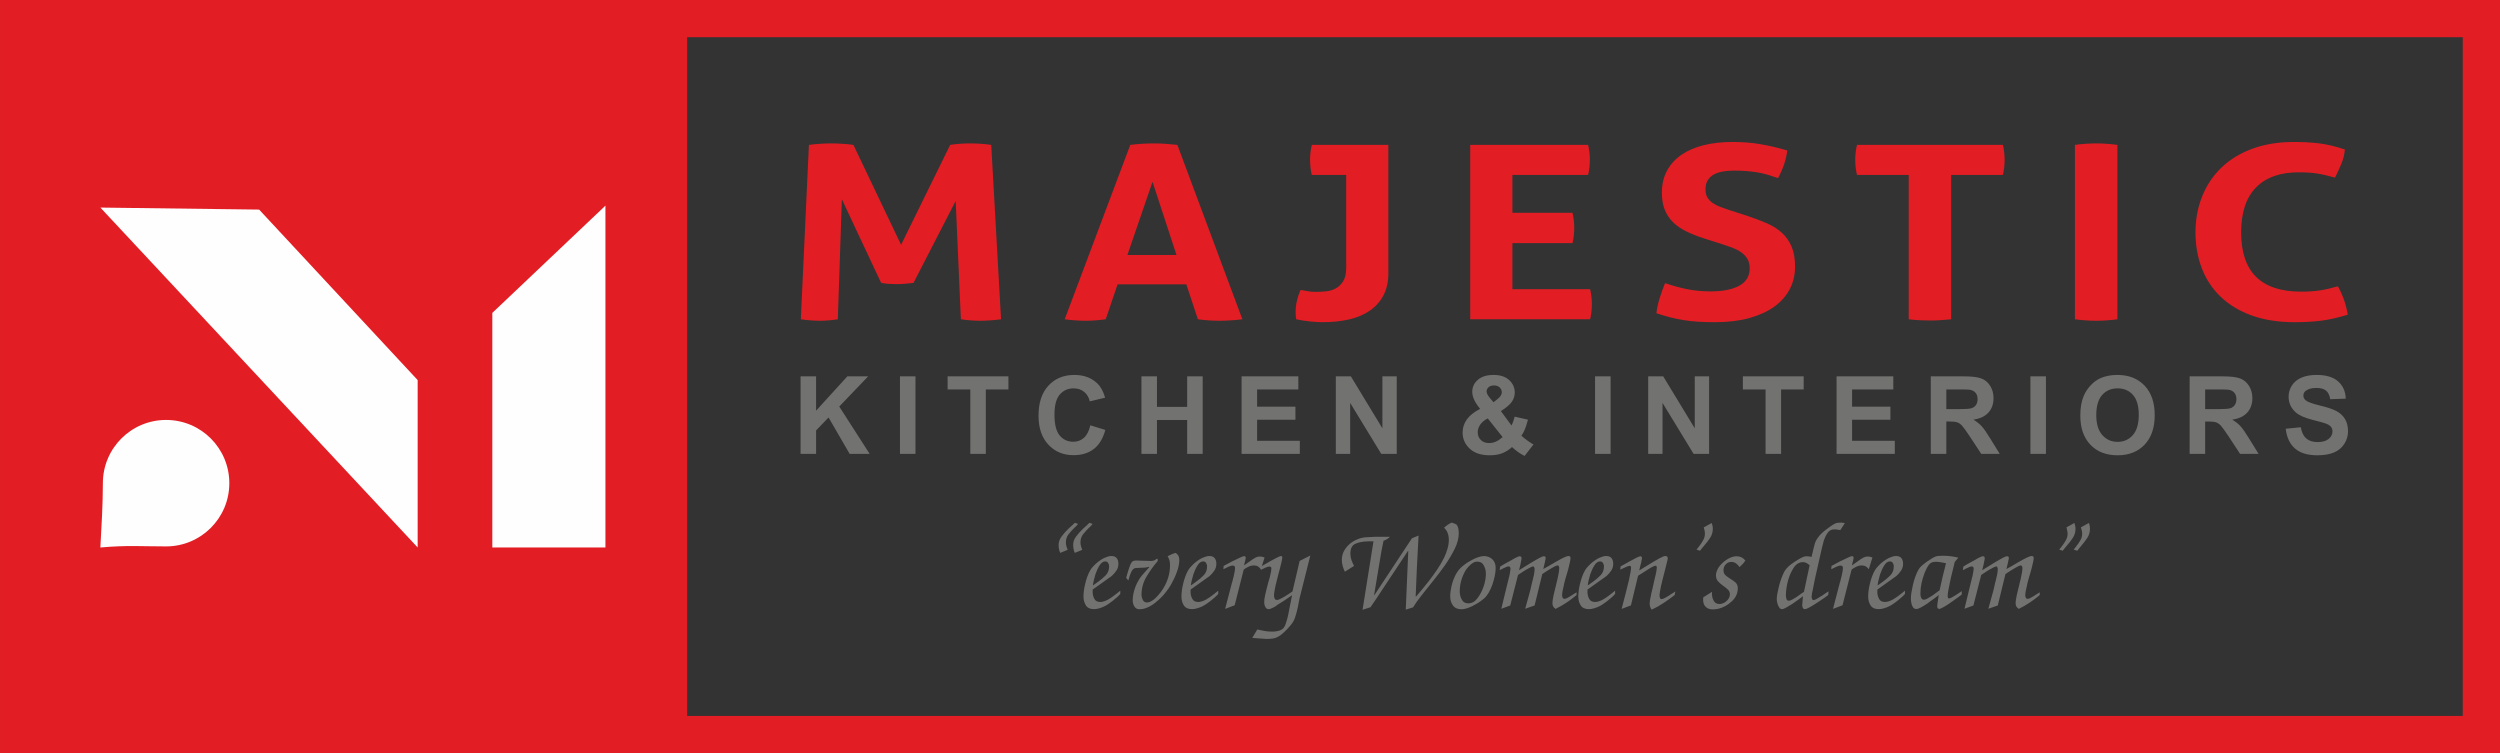
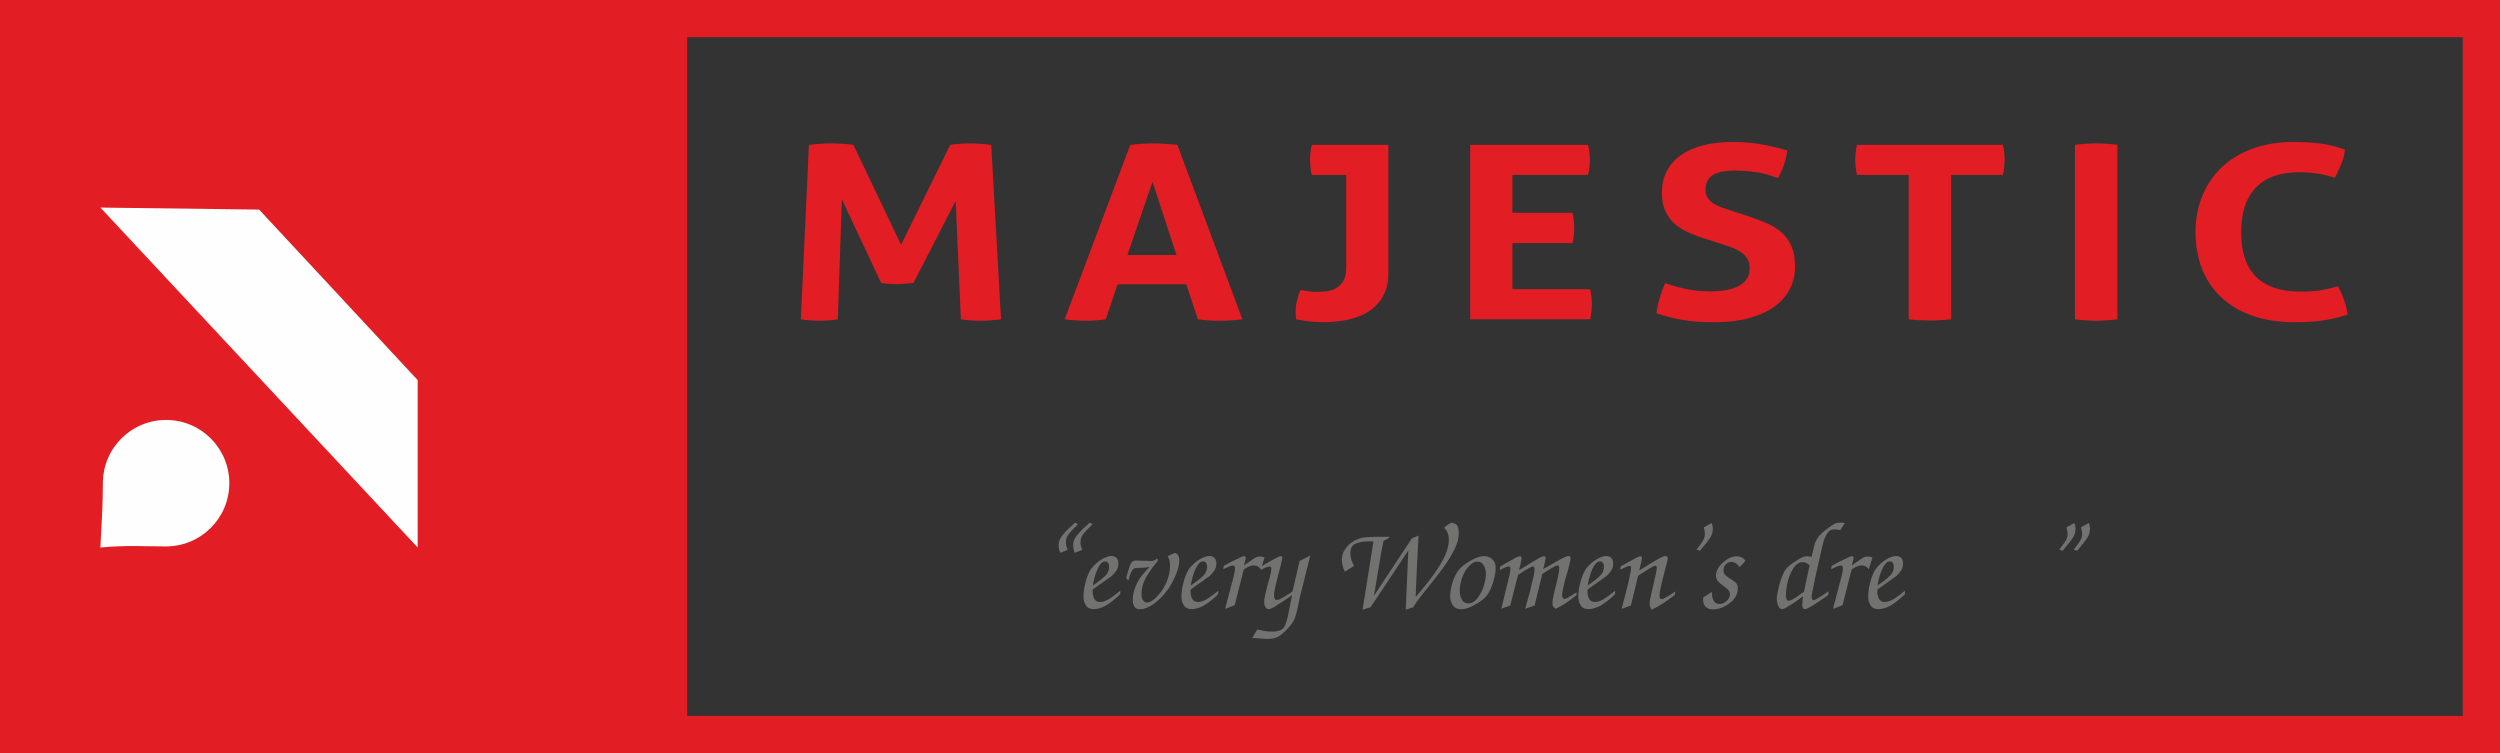
<svg xmlns="http://www.w3.org/2000/svg" xml:space="preserve" width="56.178mm" height="16.924mm" version="1.1" style="shape-rendering:geometricPrecision; text-rendering:geometricPrecision; image-rendering:optimizeQuality; fill-rule:evenodd; clip-rule:evenodd" viewBox="0 0 5617.76 1692.41">
  <rect x="0" y="0" width="5617.76" height="1692.41" fill="#333333" stroke="none" />
  <defs>
    <style type="text/css">
   
    .fil2 {fill:#FEFEFE}
    .fil1 {fill:#E21E24}
    .fil3 {fill:#727271;fill-rule:nonzero}
    .fil0 {fill:#E21E24;fill-rule:nonzero}
   
  </style>
  </defs>
  <g id="Layer_x0020_1">
    <g id="_2514882975872">
      <path class="fil0" d="M41.81 0l5534.14 0 41.81 0 0 41.81 0 1608.79 0 41.81 -41.81 0 -5534.14 0 -41.81 0 0 -41.81 0 -1608.79 0 -41.81 41.81 0zm5492.32 83.62l-5450.5 0 0 1525.17 5450.5 0 0 -1525.17z" />
      <polygon class="fil1" points="41.81,41.81 1544.12,41.81 1544.12,1650.6 41.81,1650.6 " />
-       <polygon class="fil2" points="1106.27,703.11 1360.44,462.12 1360.44,1230.28 1106.27,1230.28 " />
      <polygon class="fil2" points="582.28,470.98 938.51,854.11 938.51,1230.29 225.5,466.45 " />
      <path class="fil2" d="M373.2 943.67c78.48,0 142.09,63.61 142.09,142.09 0,78.47 -63.61,142.08 -142.09,142.08 -55.45,0 -86.95,-2.94 -147.7,2.44 2.58,-48.67 5.62,-95.81 5.62,-144.52 0,-78.48 63.61,-142.09 142.08,-142.09z" />
      <path class="fil0" d="M1817.73 325.57c17.3,-2.18 33.96,-3.27 49.98,-3.27 16.88,0 33.54,1.09 49.98,3.27l107.12 224.57 110.36 -224.57c13.41,-2.18 28.35,-3.27 44.8,-3.27 16.45,0 32.24,1.09 47.39,3.27l22.07 391.9c-16.45,2.18 -32.03,3.27 -46.74,3.27 -14.72,0 -29.21,-1.09 -43.49,-3.27l-11.69 -265.99 -94.78 184.23c-6.06,0.73 -12.34,1.36 -18.83,1.91 -6.49,0.54 -12.98,0.82 -19.47,0.82 -5.64,0 -11.26,-0.19 -16.88,-0.55 -5.63,-0.36 -11.47,-1.09 -17.53,-2.18l-88.29 -188.04 -9.09 269.8c-13.85,2.18 -27.27,3.27 -40.25,3.27 -13.85,0 -28.13,-1.09 -42.85,-3.27l18.19 -391.9zm722.12 0c9.09,-1.09 17.75,-1.91 25.97,-2.45 8.23,-0.55 17.31,-0.82 27.26,-0.82 8.66,0 17.1,0.27 25.32,0.82 8.23,0.54 17.32,1.36 27.26,2.45l146.07 391.9c-17.74,2.18 -35.05,3.27 -51.93,3.27 -16.44,0 -32.46,-1.09 -48.04,-3.27l-25.97 -78.49 -154.5 0 -26.62 78.49c-15.58,2.18 -30.51,3.27 -44.79,3.27 -16.01,0 -31.82,-1.09 -47.39,-3.27l147.36 -391.9zm103.87 247.46l-53.88 -164.61 -56.48 164.61 110.36 0zm381.31 -179.87l-77.25 0c-1.3,-5.09 -2.27,-10.63 -2.92,-16.63 -0.65,-5.99 -0.97,-11.9 -0.97,-17.71 0,-11.63 1.3,-22.71 3.89,-33.25l172.04 0 0 287.79c0,19.99 -3.79,36.98 -11.37,50.97 -7.57,13.99 -17.96,25.43 -31.15,34.34 -13.2,8.9 -28.78,15.35 -46.74,19.35 -17.96,3.99 -37.55,5.99 -58.75,5.99 -7.36,0 -16.56,-0.54 -27.6,-1.63 -11.03,-1.09 -21.53,-2.73 -31.48,-4.91 -0.44,-2.54 -0.76,-5.09 -0.98,-7.63 -0.21,-2.54 -0.32,-5.27 -0.32,-8.18 0,-16.71 3.68,-33.43 11.03,-50.14 4.77,0.72 9.96,1.63 15.58,2.72 5.63,1.09 11.47,1.64 17.53,1.64 7.36,0 15.15,-0.37 23.37,-1.09 8.23,-0.73 15.7,-2.91 22.4,-6.54 6.71,-3.64 12.33,-9 16.88,-16.08 4.54,-7.09 6.81,-17.17 6.81,-30.25l0 -208.76zm278.74 -67.59l264.88 0c2.59,10.9 3.89,21.99 3.89,33.25 0,11.99 -1.3,23.44 -3.89,34.34l-170.1 0 0 85.03 135.04 0c2.6,11.63 3.9,22.89 3.9,33.79 0,11.63 -1.3,23.08 -3.9,34.34l-135.04 0 0 103.56 174.63 0c2.6,10.9 3.9,21.99 3.9,33.25 0,11.99 -1.3,23.44 -3.9,34.34l-269.41 0 0 -391.9zm526.1 210.4c-14.73,-4.73 -27.92,-9.91 -39.61,-15.54 -11.68,-5.63 -21.64,-12.35 -29.86,-20.17 -8.23,-7.81 -14.61,-17.17 -19.15,-28.07 -4.55,-10.9 -6.82,-23.98 -6.82,-39.24 0,-18.53 3.79,-34.89 11.36,-49.06 7.58,-14.17 18.28,-26.07 32.13,-35.7 13.86,-9.63 30.52,-16.9 49.99,-21.8 19.48,-4.91 41.33,-7.36 65.57,-7.36 22.07,0 42.75,1.64 62,4.91 19.26,3.27 39.49,7.99 60.7,14.17 -2.6,21.07 -9.52,41.79 -20.77,62.14 -6.49,-2.19 -13.09,-4.37 -19.81,-6.55 -6.7,-2.18 -13.84,-3.99 -21.41,-5.45 -7.58,-1.45 -16.13,-2.63 -25.65,-3.54 -9.53,-0.91 -20.34,-1.36 -32.46,-1.36 -7.35,0 -14.82,0.54 -22.4,1.63 -7.57,1.09 -14.38,3.09 -20.45,6 -6.06,2.91 -11.04,7.18 -14.93,12.81 -3.9,5.63 -5.84,12.99 -5.84,22.07 0,7.27 1.51,13.36 4.54,18.26 3.04,4.91 7.15,9.09 12.34,12.54 5.19,3.45 11.03,6.36 17.53,8.72 6.49,2.36 12.98,4.63 19.47,6.81l38.95 12.54c16.45,5.45 31.39,11.08 44.8,16.9 13.41,5.81 24.77,12.99 34.08,21.53 9.31,8.54 16.55,18.89 21.75,31.06 5.2,12.18 7.79,27.17 7.79,44.97 0,18.53 -4.01,35.43 -12.02,50.69 -8,15.26 -19.58,28.35 -34.73,39.25 -15.15,10.9 -33.86,19.44 -56.15,25.61 -22.29,6.18 -47.93,9.27 -76.93,9.27 -14.28,0 -27.05,-0.36 -38.29,-1.09 -11.26,-0.73 -21.98,-1.91 -32.14,-3.54 -10.17,-1.64 -20.23,-3.73 -30.19,-6.27 -9.96,-2.54 -20.34,-5.63 -31.16,-9.27 1.3,-10.53 3.68,-21.53 7.13,-32.97 3.47,-11.45 7.58,-22.99 12.34,-34.61 18.18,6.17 35.27,10.81 51.29,13.9 16.01,3.08 33.11,4.63 51.29,4.63 27.26,0 48.69,-4.27 64.26,-12.81 15.58,-8.54 23.37,-21.53 23.37,-38.97 0,-8.72 -1.83,-15.99 -5.51,-21.81 -3.68,-5.81 -8.45,-10.71 -14.28,-14.71 -5.85,-4 -12.45,-7.36 -19.81,-10.09 -7.35,-2.72 -14.92,-5.35 -22.71,-7.9l-39.6 -12.53zm459.2 -142.81l-116.2 0c-2.59,-10.9 -3.89,-22.35 -3.89,-34.34 0,-11.26 1.3,-22.35 3.89,-33.25l327.84 0c2.59,10.9 3.89,21.99 3.89,33.25 0,11.99 -1.3,23.44 -3.89,34.34l-116.2 0 0 324.31c-7.79,0.73 -15.59,1.36 -23.38,1.91 -7.79,0.54 -15.37,0.82 -22.72,0.82 -7.36,0 -15.25,-0.19 -23.7,-0.55 -8.43,-0.36 -16.98,-1.09 -25.64,-2.18l0 -324.31zm373.52 -67.59c16.02,-2.18 31.81,-3.27 47.39,-3.27 15.59,0 31.6,1.09 48.05,3.27l0 391.9c-16.45,2.18 -32.24,3.27 -47.39,3.27 -16.02,0 -32.03,-1.09 -48.05,-3.27l0 -391.9zm591.01 317.77c5.62,10.18 10.28,20.62 13.96,31.34 3.68,10.72 6.38,21.53 8.11,32.43 -22.51,6.91 -42.74,11.45 -60.7,13.63 -17.96,2.18 -37.33,3.27 -58.11,3.27 -36.78,0 -69.02,-5 -96.72,-14.99 -27.71,-9.99 -50.97,-23.98 -69.79,-41.97 -18.83,-17.99 -33,-39.33 -42.53,-64.04 -9.51,-24.71 -14.28,-51.6 -14.28,-80.67 0,-29.07 4.98,-56.05 14.94,-80.94 9.95,-24.89 24.34,-46.42 43.17,-64.59 18.82,-18.17 41.97,-32.34 69.46,-42.52 27.48,-10.17 58.76,-15.26 93.81,-15.26 20.77,0 39.92,1.09 57.45,3.27 17.52,2.18 36.46,6.72 56.81,13.63 -0.87,10.9 -3.47,21.53 -7.79,31.88 -4.34,10.36 -9.09,20.81 -14.28,31.34 -15.15,-4.36 -28.58,-7.44 -40.26,-9.26 -11.69,-1.82 -25.54,-2.73 -41.55,-2.73 -41.54,0 -73.46,11.36 -95.75,34.07 -22.29,22.71 -33.44,56.41 -33.44,101.11 0,88.66 44.8,132.99 134.39,132.99 16.01,0 30.07,-0.91 42.2,-2.72 12.11,-1.82 25.75,-4.91 40.9,-9.27z" />
-       <path class="fil3" d="M1798.94 1019.92l0 -174.24 34.88 0 0 77.18 70.29 -77.18 46.75 0 -65 67.86 68.36 106.38 -44.98 0 -47.39 -81.81 -28.03 29.12 0 52.69 -34.88 0zm223.36 0l0 -174.24 34.87 0 0 174.24 -34.87 0zm158.07 0l0 -144.79 -51 0 0 -29.45 136.65 0 0 29.45 -50.76 0 0 144.79 -34.89 0zm269.72 -64.24l33.68 10.46c-5.17,19.18 -13.79,33.42 -25.82,42.75 -12.03,9.29 -27.27,13.95 -45.75,13.95 -22.9,0 -41.7,-7.91 -56.45,-23.73 -14.72,-15.81 -22.1,-37.43 -22.1,-64.89 0,-29 7.42,-51.55 22.22,-67.61 14.78,-16.06 34.27,-24.09 58.41,-24.09 21.09,0 38.21,6.32 51.37,18.94 7.85,7.46 13.71,18.17 17.63,32.16l-34.4 8.28c-2.04,-9.01 -6.3,-16.15 -12.75,-21.38 -6.5,-5.23 -14.36,-7.83 -23.57,-7.83 -12.79,0 -23.18,4.63 -31.12,13.91 -7.98,9.25 -11.94,24.26 -11.94,45.02 0,21.99 3.92,37.68 11.74,47.01 7.86,9.37 18.04,14.03 30.6,14.03 9.26,0 17.24,-2.96 23.89,-8.92 6.66,-5.96 11.47,-15.29 14.36,-28.06zm114.85 64.24l0 -174.24 34.89 0 0 68.63 67.84 0 0 -68.63 34.88 0 0 174.24 -34.88 0 0 -76.17 -67.84 0 0 76.17 -34.89 0zm225.04 0l0 -174.24 127.51 0 0 29.45 -92.62 0 0 38.69 86.13 0 0 29.44 -86.13 0 0 47.21 95.99 0 0 29.45 -130.88 0zm211.77 0l0 -174.24 33.76 0 70.89 116.77 0 -116.77 32.24 0 0 174.24 -34.84 0 -69.81 -114.54 0 114.54 -32.24 0zm444.17 -21.13l-20.01 25.75c-9.79,-4.82 -19.21,-11.47 -28.23,-19.95 -6.93,6.33 -14.36,10.99 -22.18,13.99 -7.81,3 -17.11,4.5 -27.93,4.5 -21.42,0 -37.54,-6.12 -48.37,-18.33 -8.37,-9.41 -12.54,-20.28 -12.54,-32.57 0,-11.19 3.28,-21.25 9.9,-30.17 6.58,-8.93 16.43,-16.67 29.55,-23.24 -5.9,-7.06 -10.35,-13.79 -13.31,-20.2 -3.01,-6.41 -4.49,-12.45 -4.49,-18.17 0,-10.55 4.17,-19.51 12.5,-26.85 8.31,-7.34 20.21,-11.03 35.61,-11.03 14.84,0 26.47,3.85 34.84,11.52 8.38,7.7 12.56,17.07 12.56,28.18 0,7.06 -2.05,13.75 -6.18,20.08 -4.12,6.33 -12.43,13.51 -24.93,21.5l23.69 32.24c2.8,-5.03 5.21,-11.64 7.26,-19.75l29.9 6.77c-2.96,10.71 -5.56,18.58 -7.78,23.53 -2.16,4.94 -4.53,9.12 -7.05,12.45 3.69,3.49 8.46,7.3 14.32,11.48 5.85,4.17 10.14,6.93 12.87,8.27zm-89.86 -94.91l8.87 -6.93c6.53,-5.15 9.77,-10.26 9.77,-15.33 0,-4.3 -1.56,-7.95 -4.72,-10.95 -3.14,-3.05 -7.39,-4.55 -12.76,-4.55 -5.21,0 -9.3,1.34 -12.26,3.98 -2.93,2.67 -4.41,5.76 -4.41,9.24 0,4.14 2.48,9.13 7.45,15.01l8.06 9.53zm-12.91 36.34c-7.54,3.9 -13.19,8.6 -16.96,14.08 -3.72,5.47 -5.61,11.07 -5.61,16.75 0,7.22 2.32,13.14 6.98,17.68 4.6,4.58 10.82,6.86 18.64,6.86 5.13,0 10.1,-1.02 14.83,-3.09 4.78,-2.07 9.95,-5.47 15.56,-10.26l-33.44 -42.02zm241.16 79.7l0 -174.24 34.88 0 0 174.24 -34.88 0zm119.34 0l0 -174.24 33.76 0 70.9 116.77 0 -116.77 32.23 0 0 174.24 -34.83 0 -69.82 -114.54 0 114.54 -32.24 0zm263.78 0l0 -144.79 -51 0 0 -29.45 136.65 0 0 29.45 -50.76 0 0 144.79 -34.89 0zm159.53 0l0 -174.24 127.5 0 0 29.45 -92.62 0 0 38.69 86.13 0 0 29.44 -86.13 0 0 47.21 96 0 0 29.45 -130.88 0zm211.76 0l0 -174.24 73.26 0c18.4,0 31.8,1.58 40.13,4.71 8.39,3.12 15.04,8.68 20.05,16.67 5.01,8.03 7.54,17.15 7.54,27.45 0,13.1 -3.76,23.89 -11.34,32.41 -7.59,8.52 -18.89,13.87 -33.96,16.1 7.49,4.42 13.67,9.29 18.51,14.6 4.9,5.32 11.47,14.77 19.74,28.31l21 33.99 -41.58 0 -24.93 -38.04c-8.95,-13.51 -15.07,-22.03 -18.41,-25.56 -3.29,-3.48 -6.77,-5.92 -10.47,-7.21 -3.72,-1.3 -9.57,-1.95 -17.59,-1.95l-7.06 0 0 72.76 -34.89 0zm34.89 -100.5l25.74 0c16.68,0 27.07,-0.73 31.23,-2.15 4.13,-1.42 7.43,-3.9 9.75,-7.38 2.36,-3.49 3.53,-7.87 3.53,-13.11 0,-5.88 -1.56,-10.58 -4.66,-14.23 -3.08,-3.61 -7.45,-5.88 -13.07,-6.81 -2.84,-0.41 -11.31,-0.61 -25.37,-0.61l-27.15 0 0 44.29zm188.96 100.5l0 -174.24 34.87 0 0 174.24 -34.87 0zm112.12 -86.06c0,-17.77 2.65,-32.69 7.9,-44.78 3.9,-8.88 9.26,-16.87 16.05,-23.93 6.77,-7.06 14.19,-12.29 22.25,-15.74 10.75,-4.58 23.13,-6.89 37.16,-6.89 25.43,0 45.71,7.99 60.99,23.93 15.24,15.98 22.85,38.16 22.85,66.59 0,28.19 -7.57,50.26 -22.69,66.15 -15.11,15.94 -35.37,23.89 -60.66,23.89 -25.63,0 -46.03,-7.91 -61.15,-23.76 -15.11,-15.82 -22.7,-37.64 -22.7,-65.46zm35.85 -1.18c0,19.75 4.54,34.72 13.55,44.94 9.03,10.18 20.5,15.29 34.37,15.29 13.91,0 25.29,-5.07 34.24,-15.17 8.9,-10.14 13.35,-25.31 13.35,-45.55 0,-19.99 -4.33,-34.92 -13.03,-44.73 -8.66,-9.86 -20.17,-14.77 -34.56,-14.77 -14.36,0 -25.94,4.99 -34.72,14.93 -8.79,9.98 -13.2,24.98 -13.2,45.06zm209.81 87.24l0 -174.24 73.25 0c18.41,0 31.8,1.58 40.14,4.71 8.38,3.12 15.03,8.68 20.05,16.67 5.01,8.03 7.54,17.15 7.54,27.45 0,13.1 -3.77,23.89 -11.35,32.41 -7.58,8.52 -18.88,13.87 -33.96,16.1 7.5,4.42 13.67,9.29 18.52,14.6 4.89,5.32 11.47,14.77 19.73,28.31l21.01 33.99 -41.58 0 -24.93 -38.04c-8.95,-13.51 -15.08,-22.03 -18.41,-25.56 -3.29,-3.48 -6.77,-5.92 -10.47,-7.21 -3.73,-1.3 -9.58,-1.95 -17.6,-1.95l-7.06 0 0 72.76 -34.88 0zm34.88 -100.5l25.75 0c16.67,0 27.06,-0.73 31.23,-2.15 4.13,-1.42 7.42,-3.9 9.74,-7.38 2.37,-3.49 3.53,-7.87 3.53,-13.11 0,-5.88 -1.56,-10.58 -4.65,-14.23 -3.09,-3.61 -7.46,-5.88 -13.07,-6.81 -2.85,-0.41 -11.31,-0.61 -25.38,-0.61l-27.15 0 0 44.29zm181.02 44.04l33.92 -3.4c2.05,11.47 6.14,19.87 12.35,25.26 6.22,5.4 14.59,8.07 25.14,8.07 11.15,0 19.56,-2.39 25.22,-7.17 5.65,-4.79 8.5,-10.39 8.5,-16.8 0,-4.13 -1.21,-7.62 -3.57,-10.54 -2.36,-2.88 -6.53,-5.39 -12.46,-7.5 -4.06,-1.46 -13.28,-3.98 -27.71,-7.63 -18.57,-4.7 -31.6,-10.46 -39.09,-17.32 -10.55,-9.61 -15.8,-21.33 -15.8,-35.16 0,-8.88 2.48,-17.24 7.41,-24.98 4.98,-7.75 12.11,-13.63 21.46,-17.69 9.34,-4.05 20.57,-6.08 33.8,-6.08 21.53,0 37.77,4.82 48.63,14.52 10.91,9.69 16.6,22.59 17.17,38.77l-34.89 1.22c-1.48,-9.01 -4.65,-15.45 -9.5,-19.39 -4.86,-3.93 -12.15,-5.92 -21.86,-5.92 -10.02,0 -17.87,2.11 -23.53,6.33 -3.65,2.71 -5.49,6.32 -5.49,10.87 0,4.13 1.72,7.66 5.17,10.58 4.37,3.77 14.99,7.67 31.88,11.72 16.87,4.02 29.34,8.24 37.41,12.54 8.09,4.34 14.43,10.22 19,17.72 4.57,7.5 6.86,16.75 6.86,27.74 0,9.98 -2.73,19.35 -8.23,28.07 -5.48,8.72 -13.22,15.21 -23.25,19.43 -10.02,4.25 -22.54,6.36 -37.49,6.36 -21.77,0 -38.49,-5.07 -50.16,-15.25 -11.66,-10.14 -18.6,-24.94 -20.89,-44.37z" />
      <g>
        <path class="fil3" d="M2415.22 1174.64l7.34 2.82c-0.94,1.13 -1.88,2.17 -2.82,3.11 -0.94,0.94 -1.88,1.97 -2.82,3.1 -0.57,0.38 -1.04,0.75 -1.41,1.13 -0.38,0.38 -0.76,0.75 -1.13,1.13 -4.89,4.7 -9.32,9.59 -13.27,14.67 -3.95,5.08 -5.92,11.1 -5.92,18.07 0,3.01 0.37,5.92 1.13,8.74 0.75,2.83 1.69,5.55 2.82,8.19l-16.65 6.77c-0.76,-1.5 -1.41,-3.15 -1.98,-4.94 -0.56,-1.78 -0.94,-3.62 -1.13,-5.5 -0.19,-1.32 -0.33,-2.59 -0.42,-3.81 -0.09,-1.22 -0.14,-2.4 -0.14,-3.53 0,-6.77 2.3,-13.22 6.91,-19.33 4.61,-6.11 9.65,-11.81 15.1,-17.07 2.64,-2.45 5.18,-4.75 7.62,-6.92 2.45,-2.16 4.71,-4.28 6.77,-6.35l0 -0.28zm32.74 0l7.34 2.82c-0.94,1.13 -1.88,2.17 -2.82,3.11 -0.94,0.94 -1.88,1.97 -2.82,3.1 -0.57,0.38 -1.04,0.75 -1.42,1.13 -0.37,0.38 -0.75,0.75 -1.12,1.13 -4.9,4.7 -9.32,9.59 -13.27,14.67 -3.95,5.08 -5.93,11.1 -5.93,18.07 0,3.01 0.38,5.92 1.13,8.74 0.76,2.83 1.7,5.55 2.83,8.19l-16.66 6.77c-0.75,-1.5 -1.41,-3.15 -1.97,-4.94 -0.57,-1.78 -0.94,-3.62 -1.13,-5.5 -0.19,-1.32 -0.33,-2.59 -0.42,-3.81 -0.1,-1.22 -0.14,-2.4 -0.14,-3.53 -0.19,-6.77 2.07,-13.22 6.77,-19.33 4.7,-6.11 9.78,-11.81 15.24,-17.07 2.63,-2.26 5.17,-4.52 7.62,-6.78 2.44,-2.26 4.7,-4.42 6.77,-6.49l0 -0.28zm69.42 152.4l0 7.62c-1.5,1.69 -3.01,3.29 -4.51,4.8 -1.51,1.5 -3.2,3.01 -5.08,4.51 -5.27,4.7 -11.06,9.17 -17.36,13.41 -6.3,4.23 -12.65,7.29 -19.05,9.17 -2.26,0.75 -4.47,1.32 -6.63,1.69 -2.16,0.38 -4.28,0.57 -6.35,0.57 -8.66,0 -14.77,-2.83 -18.34,-8.47 -3.58,-5.64 -5.37,-12.32 -5.37,-20.04 0,-3.76 0.29,-7.95 0.85,-12.56 0.56,-4.61 1.41,-9.26 2.54,-13.97 1.32,-6.02 3.01,-11.9 5.08,-17.64 2.07,-5.73 4.33,-10.67 6.77,-14.81 0.76,-1.32 1.7,-2.73 2.83,-4.23 1.12,-1.51 2.44,-3.02 3.95,-4.52 3.19,-3.58 6.91,-7.01 11.14,-10.3 4.24,-3.29 8.61,-6.07 13.13,-8.33 2.82,-1.31 5.64,-2.4 8.46,-3.24 2.83,-0.85 5.46,-1.27 7.91,-1.27 5.45,0 9.45,1.6 11.99,4.8 2.54,3.19 3.81,7.33 3.81,12.41 0,5.84 -1.46,10.96 -4.37,15.38 -2.92,4.43 -6.45,8.52 -10.59,12.28l-39.23 27.94 -3.66 2.54c0,0.75 0,1.41 0,1.98 0,0.56 0,1.12 0,1.69 0,0.56 0,1.18 0,1.83 0,0.66 0,1.37 0,2.12 0.37,5.08 1.78,9.74 4.23,13.97 2.44,4.23 6.77,6.35 12.98,6.35 2.63,0 5.36,-0.47 8.19,-1.41 2.82,-0.94 5.73,-2.16 8.74,-3.67 2.64,-1.51 5.27,-3.15 7.91,-4.94 2.63,-1.79 5.17,-3.62 7.62,-5.5 2.44,-1.88 4.7,-3.67 6.77,-5.36 2.07,-1.7 3.95,-3.2 5.64,-4.52l0 -0.28zm-61.52 -11.57c0.75,-0.38 1.46,-0.8 2.12,-1.27 0.65,-0.47 1.36,-0.99 2.11,-1.56 1.32,-0.94 2.64,-1.88 3.95,-2.82 1.32,-0.94 2.64,-1.88 3.96,-2.82 6.02,-4.33 11.57,-9.08 16.65,-14.25 5.08,-5.18 7.62,-11.71 7.62,-19.62 0,-0.37 0,-0.7 0,-0.98 0,-0.29 0,-0.62 0,-0.99 -0.38,-2.45 -1.23,-4.66 -2.54,-6.63 -1.32,-1.98 -3.39,-2.97 -6.21,-2.97 -4.71,0 -8.94,3.01 -12.7,9.03 -3.77,6.02 -6.87,12.7 -9.32,20.04 -1.5,4.89 -2.77,9.64 -3.81,14.25 -1.03,4.61 -1.64,8.24 -1.83,10.87l0 -0.28zm731.8 -112.04l-3.95 75.91 -2.54 60.96 0.56 0.57c4.14,-4.71 8.66,-10.02 13.55,-15.95 4.89,-5.93 9.87,-12.09 14.95,-18.48 6.4,-8.28 12.61,-16.84 18.63,-25.69 6.02,-8.84 11.29,-17.78 15.81,-26.81 3.38,-6.96 6.06,-13.92 8.04,-20.88 1.97,-6.96 2.96,-13.74 2.96,-20.32 0,-0.38 0,-0.75 0,-1.13 0,-0.38 0,-0.75 0,-1.13 -0.19,-4.51 -1.13,-8.94 -2.82,-13.26 -1.69,-4.33 -4.33,-8.09 -7.9,-11.29 2.63,-2.45 5.36,-4.66 8.18,-6.63 2.82,-1.98 5.83,-3.63 9.03,-4.94 2.07,0.56 4,1.22 5.79,1.97 1.79,0.76 3.53,1.6 5.22,2.54 2.07,3.01 3.39,6.16 3.95,9.46 0.57,3.29 0.85,6.72 0.85,10.3 0,10.72 -3.01,22.25 -9.03,34.57 -6.02,12.32 -13.46,24.79 -22.3,37.39 -3.76,5.46 -7.71,10.87 -11.85,16.23 -4.14,5.36 -8.28,10.68 -12.42,15.95 -9.22,11.66 -18.11,22.81 -26.67,33.44 -8.56,10.63 -15.38,20.18 -20.46,28.65l-16.37 5.08 5.65 -131.52 -0.57 -0.56 -72.25 108.93 -12.13 17.78 -17.78 5.65 24.55 -153.81c-1.32,0 -2.68,0 -4.09,0 -1.41,0 -2.87,0 -4.38,0 -1.13,0 -2.25,0 -3.38,0 -1.13,0 -2.26,0.09 -3.39,0.28 -9.22,0.19 -17.64,1.88 -25.26,5.13 -7.62,3.24 -11.43,10.72 -11.43,22.53 0,4.7 0.8,9.36 2.4,13.97 1.6,4.61 3.53,9.08 5.79,13.4l-20.61 12.99c-1.88,-3.96 -3.48,-8.19 -4.79,-12.7 -1.32,-4.52 -1.98,-9.13 -1.98,-13.83 0,-8.28 2.07,-15.76 6.21,-22.44 4.14,-6.68 9.5,-12.37 16.09,-17.07 1.88,-1.32 3.76,-2.5 5.64,-3.53 1.88,-1.04 3.76,-1.93 5.65,-2.68 6.39,-2.83 12.93,-4.52 19.61,-5.08 6.68,-0.57 13.88,-0.94 21.59,-1.13l33.3 0c-2.07,2.07 -4.33,3.81 -6.77,5.31 -2.45,1.51 -4.99,2.68 -7.62,3.62l-4.8 23.81 -16.37 97.93 0.57 0.56 84.38 -127.85 14.96 -6.2zm441.67 123.61l0 7.62c-1.5,1.69 -3.01,3.29 -4.51,4.8 -1.51,1.5 -3.2,3.01 -5.08,4.51 -5.27,4.7 -11.06,9.17 -17.36,13.41 -6.3,4.23 -12.65,7.29 -19.05,9.17 -2.26,0.75 -4.47,1.32 -6.63,1.69 -2.16,0.38 -4.28,0.57 -6.35,0.57 -8.66,0 -14.77,-2.83 -18.34,-8.47 -3.58,-5.64 -5.37,-12.32 -5.37,-20.04 0,-3.76 0.29,-7.95 0.85,-12.56 0.56,-4.61 1.41,-9.26 2.54,-13.97 1.32,-6.02 3.01,-11.9 5.08,-17.64 2.07,-5.73 4.33,-10.67 6.77,-14.81 0.76,-1.32 1.7,-2.73 2.83,-4.23 1.12,-1.51 2.44,-3.02 3.95,-4.52 3.19,-3.58 6.91,-7.01 11.14,-10.3 4.24,-3.29 8.61,-6.07 13.13,-8.33 2.82,-1.31 5.64,-2.4 8.46,-3.24 2.83,-0.85 5.46,-1.27 7.91,-1.27 5.45,0 9.45,1.6 11.99,4.8 2.54,3.19 3.81,7.33 3.81,12.41 0,5.84 -1.46,10.96 -4.37,15.38 -2.92,4.43 -6.45,8.52 -10.59,12.28l-39.23 27.94 -3.66 2.54c0,0.75 0,1.41 0,1.98 0,0.56 0,1.12 0,1.69 0,0.56 0,1.18 0,1.83 0,0.66 0,1.37 0,2.12 0.37,5.08 1.78,9.74 4.23,13.97 2.44,4.23 6.77,6.35 12.98,6.35 2.63,0 5.36,-0.47 8.19,-1.41 2.82,-0.94 5.73,-2.16 8.74,-3.67 2.64,-1.51 5.27,-3.15 7.91,-4.94 2.63,-1.79 5.17,-3.62 7.62,-5.5 2.44,-1.88 4.7,-3.67 6.77,-5.36 2.07,-1.7 3.95,-3.2 5.64,-4.52l0 -0.28zm-61.52 -11.57c0.75,-0.38 1.46,-0.8 2.12,-1.27 0.65,-0.47 1.36,-0.99 2.11,-1.56 1.32,-0.94 2.64,-1.88 3.95,-2.82 1.32,-0.94 2.64,-1.88 3.96,-2.82 6.02,-4.33 11.57,-9.08 16.65,-14.25 5.08,-5.18 7.62,-11.71 7.62,-19.62 0,-0.37 0,-0.7 0,-0.98 0,-0.29 0,-0.62 0,-0.99 -0.38,-2.45 -1.23,-4.66 -2.54,-6.63 -1.32,-1.98 -3.39,-2.97 -6.21,-2.97 -4.71,0 -8.94,3.01 -12.7,9.03 -3.77,6.02 -6.87,12.7 -9.32,20.04 -1.5,4.89 -2.77,9.64 -3.81,14.25 -1.03,4.61 -1.64,8.24 -1.83,10.87l0 -0.28zm541.29 12.98l-0.85 8.47c-1.69,1.5 -4.56,3.66 -8.6,6.49 -4.05,2.82 -8.52,5.83 -13.41,9.03 -0.56,0.37 -1.18,0.8 -1.83,1.27 -0.66,0.47 -1.37,0.89 -2.12,1.27 -5.65,3.76 -10.96,7.01 -15.95,9.73 -4.98,2.73 -8.42,4.1 -10.3,4.1 -2.07,0 -3.53,-0.66 -4.37,-1.98 -0.85,-1.32 -1.37,-2.82 -1.55,-4.51 -0.19,-0.38 -0.29,-0.85 -0.29,-1.42 0,-0.56 0,-1.03 0,-1.41l1.13 -13.83 0.57 -5.92c-1.88,1.5 -4.57,3.53 -8.05,6.07 -3.48,2.54 -7.29,5.22 -11.43,8.04 -0.56,0.56 -1.22,1.03 -1.97,1.41 -0.75,0.38 -1.41,0.85 -1.98,1.41 -4.89,3.2 -9.55,6.02 -13.97,8.47 -4.42,2.44 -7.66,3.67 -9.73,3.67 -2.45,0 -4.52,-1.23 -6.21,-3.67 -1.7,-2.45 -3.01,-5.27 -3.95,-8.42 -0.57,-1.88 -0.99,-3.76 -1.27,-5.65 -0.29,-1.88 -0.43,-3.38 -0.43,-4.51 0,-3.76 0.52,-8.33 1.56,-13.78 1.03,-5.46 2.3,-11.06 3.81,-16.89 1.31,-5.08 2.82,-10.02 4.51,-14.77 1.69,-4.8 3.48,-9.08 5.36,-12.84 0.38,-1.13 0.85,-2.16 1.41,-3.2 0.57,-1.03 1.13,-1.93 1.7,-2.68 2.26,-3.57 5.12,-6.91 8.61,-10.02 3.48,-3.1 7.1,-5.83 10.86,-8.28 1.13,-0.75 2.21,-1.5 3.25,-2.25 1.03,-0.76 2.11,-1.42 3.24,-1.98 0.94,-0.56 1.88,-1.13 2.82,-1.69 0.94,-0.57 1.98,-1.23 3.11,-1.98 1.32,-0.75 2.68,-1.5 4.09,-2.26 1.41,-0.75 2.78,-1.41 4.09,-1.97 1.32,-0.57 2.68,-1.04 4.09,-1.41 1.42,-0.38 2.78,-0.57 4.1,-0.57 1.5,0 3.01,0.1 4.51,0.28 1.51,0.19 2.92,0.38 4.24,0.57 0.56,0.19 1.08,0.33 1.55,0.42 0.47,0.1 0.89,0.14 1.27,0.14l2.26 -9.31c0.37,-1.88 0.8,-3.67 1.27,-5.41 0.47,-1.69 0.89,-3.39 1.27,-5.08 0.75,-3.76 1.64,-7.29 2.68,-10.49 1.03,-3.2 2.49,-6.35 4.37,-9.36 1.32,-2.07 2.87,-4.23 4.66,-6.54 1.79,-2.25 4,-4.61 6.63,-7.05 3.2,-3.06 6.49,-5.83 9.88,-8.37 3.38,-2.59 6.87,-5.08 10.44,-7.53 1.69,-1.13 3.25,-2.16 4.66,-3.11 1.41,-0.94 2.77,-1.69 4.09,-2.25 1.88,-0.94 3.86,-1.6 5.93,-1.98 2.07,-0.37 4.51,-0.56 7.33,-0.56 0.57,0 1.08,0 1.56,0 0.47,0 0.98,0.09 1.55,0.28 1.13,0 2.21,0.09 3.24,0.28 1.04,0.19 2.03,0.38 2.97,0.57l-9.88 15.52c-1.13,0 -2.26,-0.1 -3.39,-0.28 -1.13,-0.19 -2.26,-0.38 -3.38,-0.57 -1.32,-0.19 -2.54,-0.33 -3.67,-0.42 -1.13,-0.1 -2.26,-0.14 -3.39,-0.14 -6.4,0 -11.38,2.58 -14.96,7.76 -3.57,5.17 -6.39,10.86 -8.46,17.07 -0.76,3.01 -1.51,5.93 -2.26,8.75 -0.75,2.82 -1.41,5.36 -1.98,7.62l-15.52 68.86 -5.08 25.4c0,0.57 -0.09,1.04 -0.28,1.41 -0.19,0.38 -0.28,0.85 -0.28,1.41 -0.19,0.76 -0.38,1.56 -0.57,2.4 -0.19,0.85 -0.37,1.65 -0.56,2.4 -0.19,1.51 -0.38,2.97 -0.57,4.38 -0.19,1.41 -0.28,2.68 -0.28,3.81 0,0.37 0,0.8 0,1.27 0,0.47 0.09,0.98 0.28,1.55 0.19,1.13 0.57,2.21 1.13,3.24 0.57,1.04 1.51,1.56 2.82,1.56 1.51,0 3.86,-0.9 7.06,-2.68 3.2,-1.79 6.49,-3.81 9.88,-6.07 0.56,-0.19 1.03,-0.43 1.41,-0.71 0.37,-0.28 0.75,-0.51 1.13,-0.7 3.01,-2.07 5.78,-4 8.32,-5.79 2.54,-1.79 4.56,-3.06 6.07,-3.81l0 -0.28zm-55.32 1.18l12.7 -59.6c-0.37,-0.19 -0.75,-0.47 -1.12,-0.85 -0.38,-0.37 -0.85,-0.66 -1.42,-0.84 -1.69,-1.51 -3.52,-2.73 -5.5,-3.67 -1.97,-0.94 -4.28,-1.41 -6.91,-1.41 -8.66,0 -15.71,4.32 -21.17,12.93 -5.46,8.66 -9.59,18.11 -12.42,28.41 -1.69,6.02 -2.91,11.9 -3.67,17.73 -0.75,5.84 -1.12,10.68 -1.12,14.63 0,0.76 0,1.51 0,2.26 0,0.75 0.09,1.6 0.28,2.54 0.19,2.02 0.7,3.9 1.55,5.6 0.85,1.69 2.49,2.54 4.94,2.54 1.88,0 4.33,-0.85 7.34,-2.54 3.01,-1.7 6.21,-3.58 9.59,-5.6 0.38,-0.38 0.85,-0.75 1.41,-1.13 0.57,-0.37 1.13,-0.75 1.7,-1.13 2.82,-2.07 5.45,-3.95 7.9,-5.64 2.44,-1.69 4.42,-3.01 5.92,-3.95l0 -0.28zm589.84 -144.55l17.78 -9.88c0.76,2.07 1.37,4.19 1.84,6.35 0.47,2.17 0.7,4.38 0.7,6.64 0,7.52 -1.97,14.29 -5.92,20.32 -3.95,6.02 -8.37,11.75 -13.27,17.21 -0.37,0.57 -0.84,1.18 -1.41,1.84 -0.56,0.65 -1.13,1.27 -1.69,1.83 -1.13,1.51 -2.26,2.92 -3.39,4.23 -1.13,1.32 -2.16,2.64 -3.1,3.95l-7.9 -2.54c0.94,-1.12 1.97,-2.39 3.1,-3.81 1.13,-1.41 2.26,-2.86 3.39,-4.37 3.2,-4.14 6.06,-8.51 8.6,-13.12 2.54,-4.61 3.81,-9.27 3.81,-13.97 0,-1.7 -0.14,-3.34 -0.42,-4.94 -0.28,-1.6 -0.61,-3.15 -0.99,-4.66 0,-0.37 -0.04,-0.75 -0.14,-1.13 -0.09,-0.37 -0.23,-0.84 -0.42,-1.41 0,-0.37 -0.05,-0.75 -0.14,-1.13 -0.1,-0.37 -0.24,-0.75 -0.43,-1.13l0 -0.28zm32.46 0l17.78 -9.88c0.94,2.07 1.6,4.19 1.98,6.35 0.37,2.17 0.56,4.38 0.56,6.64 0,7.52 -1.98,14.29 -5.93,20.32 -3.95,6.02 -8.37,11.85 -13.26,17.49 -0.38,0.57 -0.8,1.13 -1.27,1.7 -0.47,0.56 -0.99,1.13 -1.55,1.69 -1.13,1.51 -2.26,2.92 -3.39,4.23 -1.13,1.32 -2.16,2.64 -3.1,3.95l-8.19 -2.54c0.94,-1.12 1.98,-2.35 3.11,-3.66 1.12,-1.32 2.16,-2.73 3.1,-4.24 3.39,-4.14 6.4,-8.51 9.03,-13.12 2.64,-4.61 3.95,-9.36 3.95,-14.25 0,-2.64 -0.28,-5.13 -0.84,-7.48 -0.57,-2.35 -1.23,-4.66 -1.98,-6.92l0 -0.28zm-2140.64 119.38l-4.8 -5.93c0.57,-1.88 1.23,-4.32 1.98,-7.33 0.75,-3.01 1.69,-6.12 2.82,-9.32 1.13,-3.76 2.4,-7.43 3.81,-11.05 1.41,-3.58 2.87,-6.3 4.38,-8.14 0.94,-1.13 2.25,-1.93 3.95,-2.4 1.69,-0.47 3.48,-0.7 5.36,-0.7 0.37,0 0.66,0 0.85,0 0.18,0 0.37,0 0.56,0 0.75,0 1.46,0 2.12,0 0.65,0 1.27,0 1.83,0 0.57,0.19 1.13,0.28 1.69,0.28 0.57,0 1.04,0 1.42,0l21.73 0.56c0.94,0.19 1.83,0.29 2.68,0.29 0.84,0 1.74,-0.1 2.68,-0.29 1.88,-0.18 3.71,-0.61 5.5,-1.27 1.79,-0.65 3.25,-1.74 4.38,-3.24l2.82 -0.28c0,0.37 0,0.7 0,0.98 0,0.29 0.09,0.52 0.28,0.71 0,0.38 0,0.66 0,0.85 0,0.18 0,0.37 0,0.56l0 1.98c-9.22,10.67 -17.59,22.39 -25.12,35.04 -7.52,12.65 -11.29,26.2 -11.29,40.64 0,0.75 0.05,1.55 0.15,2.4 0.09,0.84 0.23,1.74 0.42,2.68 0.56,3.01 1.74,5.78 3.53,8.42 1.78,2.63 4.46,3.95 8.04,3.95 1.5,0 2.96,-0.19 4.37,-0.57 1.41,-0.37 2.87,-0.94 4.38,-1.69 3.38,-1.69 6.77,-4.14 10.16,-7.29 3.38,-3.2 6.4,-6.49 9.03,-9.88 2.07,-2.25 3.86,-4.51 5.36,-6.77 1.51,-2.21 2.82,-4.28 3.95,-6.16 4.71,-7.72 8.33,-15.9 10.87,-24.65 2.54,-8.7 3.81,-17.69 3.81,-26.86 0,-2.44 -0.14,-4.7 -0.43,-6.77 -0.28,-2.07 -0.8,-4.14 -1.55,-6.16 -0.37,-1.13 -0.84,-2.26 -1.41,-3.39 -0.56,-1.13 -1.22,-2.35 -1.97,-3.67 0.75,-0.37 1.5,-0.75 2.25,-1.13 0.76,-0.37 1.51,-0.75 2.26,-1.13 2.07,-1.12 4.23,-2.16 6.49,-3.1 2.26,-0.94 4.61,-1.69 7.06,-2.26 3.01,2.07 5.12,4.33 6.35,6.78 1.22,2.44 1.83,5.55 1.83,9.31 0,4.14 -0.47,8.47 -1.41,13.07 -0.94,4.61 -2.26,9.18 -3.95,13.69 -2.07,5.6 -4.42,11.15 -7.06,16.61 -2.63,5.41 -5.36,10.49 -8.18,15.19 -0.75,1.13 -1.51,2.26 -2.26,3.39 -0.75,1.12 -1.5,2.21 -2.26,3.34 -1.5,2.25 -3.24,4.56 -5.22,6.91 -1.97,2.35 -3.99,4.84 -6.06,7.48 -5.65,6.16 -12.09,12.04 -19.34,17.59 -7.24,5.5 -14.62,9.41 -22.15,11.67 -1.88,0.56 -3.76,0.98 -5.64,1.27 -1.89,0.28 -3.77,0.42 -5.65,0.42 -4.89,0 -8.51,-1.65 -10.86,-4.94 -2.36,-3.29 -3.81,-7.01 -4.38,-11.15 0,-0.75 -0.05,-1.46 -0.14,-2.11 -0.09,-0.66 -0.14,-1.37 -0.14,-2.12 0,-2.45 0.14,-4.99 0.42,-7.62 0.28,-2.63 0.71,-5.27 1.27,-7.9 1.13,-4.89 2.59,-9.74 4.38,-14.54 1.78,-4.8 3.9,-9.26 6.35,-13.4 2.25,-4.14 4.89,-8.05 7.9,-11.71 3.01,-3.67 6.11,-7.2 9.31,-10.59 1.32,-1.32 2.59,-2.73 3.81,-4.23 1.22,-1.51 2.49,-2.92 3.81,-4.23l-0.56 -0.85c-3.2,0.94 -6.54,1.55 -10.02,1.83 -3.48,0.29 -7.01,0.43 -10.58,0.43 -0.57,0 -1.13,0 -1.7,0 -0.56,0 -1.13,0.09 -1.69,0.28 -0.38,0 -0.75,0 -1.13,0 -0.38,0 -0.75,0 -1.13,0 -1.32,0 -2.54,0.05 -3.67,0.14 -1.13,0.09 -2.07,0.33 -2.82,0.71 -2.07,0.94 -3.76,2.44 -5.08,4.51 -1.32,2.07 -2.45,4.33 -3.39,6.77 -0.56,1.13 -1.03,2.31 -1.41,3.53 -0.37,1.22 -0.75,2.31 -1.13,3.25l-2.82 9.31zm202.07 22.58l0 7.62c-1.5,1.69 -3.01,3.29 -4.51,4.8 -1.51,1.5 -3.2,3.01 -5.08,4.51 -5.27,4.7 -11.06,9.17 -17.36,13.41 -6.3,4.23 -12.65,7.29 -19.05,9.17 -2.26,0.75 -4.47,1.32 -6.63,1.69 -2.16,0.38 -4.28,0.57 -6.35,0.57 -8.66,0 -14.77,-2.83 -18.34,-8.47 -3.58,-5.64 -5.37,-12.32 -5.37,-20.04 0,-3.76 0.29,-7.95 0.85,-12.56 0.56,-4.61 1.41,-9.26 2.54,-13.97 1.32,-6.02 3.01,-11.9 5.08,-17.64 2.07,-5.73 4.33,-10.67 6.77,-14.81 0.76,-1.32 1.7,-2.73 2.83,-4.23 1.12,-1.51 2.44,-3.02 3.95,-4.52 3.19,-3.58 6.91,-7.01 11.14,-10.3 4.24,-3.29 8.61,-6.07 13.13,-8.33 2.82,-1.31 5.64,-2.4 8.46,-3.24 2.83,-0.85 5.46,-1.27 7.91,-1.27 5.45,0 9.45,1.6 11.99,4.8 2.54,3.19 3.81,7.33 3.81,12.41 0,5.84 -1.46,10.96 -4.37,15.38 -2.92,4.43 -6.45,8.52 -10.59,12.28l-39.23 27.94 -3.66 2.54c0,0.75 0,1.41 0,1.98 0,0.56 0,1.12 0,1.69 0,0.56 0,1.18 0,1.83 0,0.66 0,1.37 0,2.12 0.37,5.08 1.78,9.74 4.23,13.97 2.44,4.23 6.77,6.35 12.98,6.35 2.63,0 5.36,-0.47 8.19,-1.41 2.82,-0.94 5.73,-2.16 8.74,-3.67 2.64,-1.51 5.27,-3.15 7.91,-4.94 2.63,-1.79 5.17,-3.62 7.62,-5.5 2.44,-1.88 4.7,-3.67 6.77,-5.36 2.07,-1.7 3.95,-3.2 5.64,-4.52l0 -0.28zm-61.52 -11.57c0.75,-0.38 1.46,-0.8 2.12,-1.27 0.65,-0.47 1.36,-0.99 2.11,-1.56 1.32,-0.94 2.64,-1.88 3.95,-2.82 1.32,-0.94 2.64,-1.88 3.96,-2.82 6.02,-4.33 11.57,-9.08 16.65,-14.25 5.08,-5.18 7.62,-11.71 7.62,-19.62 0,-0.37 0,-0.7 0,-0.98 0,-0.29 0,-0.62 0,-0.99 -0.38,-2.45 -1.23,-4.66 -2.54,-6.63 -1.32,-1.98 -3.39,-2.97 -6.21,-2.97 -4.71,0 -8.94,3.01 -12.7,9.03 -3.77,6.02 -6.87,12.7 -9.32,20.04 -1.5,4.89 -2.77,9.64 -3.81,14.25 -1.03,4.61 -1.64,8.24 -1.83,10.87l0 -0.28zm77.04 52.77l15.24 -58.42c0.38,-1.13 0.85,-2.63 1.41,-4.51 0.57,-1.88 1.04,-3.95 1.41,-6.21 0.38,-0.94 0.66,-1.84 0.85,-2.68 0.19,-0.85 0.38,-1.74 0.56,-2.68 0.76,-3.39 1.42,-6.59 1.98,-9.6 0.56,-3.01 0.85,-5.46 0.85,-7.34 0,-1.88 -0.38,-3.34 -1.13,-4.37 -0.76,-1.04 -2.17,-1.55 -4.24,-1.55 -1.31,0 -2.82,0.28 -4.51,0.84 -1.69,0.57 -3.48,1.23 -5.36,1.98 -0.57,0.37 -1.13,0.7 -1.7,0.99 -0.56,0.28 -1.13,0.51 -1.69,0.7 -1.51,0.75 -2.92,1.46 -4.23,2.12 -1.32,0.66 -2.45,1.17 -3.39,1.55l0.56 -7.34c1.51,-0.75 4.05,-2.11 7.62,-4.09 3.58,-1.97 7.53,-4.09 11.86,-6.35 0.56,-0.19 1.08,-0.42 1.55,-0.7 0.47,-0.29 0.99,-0.52 1.55,-0.71 5.27,-2.63 10.16,-4.99 14.68,-7.06 4.51,-2.07 7.43,-3.1 8.75,-3.1 0.94,0 1.78,0.28 2.54,0.85 0.75,0.56 1.12,1.41 1.12,2.54 0,0.94 -0.18,2.21 -0.56,3.81 -0.38,1.6 -0.75,3.34 -1.13,5.22 0,0 0,0.09 0,0.28 0,0.19 -0.09,0.28 -0.28,0.28 -0.38,1.51 -0.71,2.97 -0.99,4.38 -0.28,1.41 -0.52,2.58 -0.7,3.52l11.28 -8.18c0.57,-0.19 1.18,-0.56 1.84,-1.13 0.66,-0.56 1.27,-1.03 1.83,-1.41 3.01,-2.26 6.26,-4.37 9.74,-6.35 3.48,-1.98 7.1,-2.96 10.87,-2.96 0.94,0 1.83,0.04 2.68,0.14 0.84,0.09 1.74,0.23 2.68,0.42 0.75,0.38 1.6,0.66 2.54,0.85 0.94,0.19 1.79,0.47 2.54,0.84l-8.19 26.25c-2.07,-2.63 -4.28,-4.7 -6.63,-6.21 -2.35,-1.5 -5.41,-2.26 -9.17,-2.26 -4.14,0 -8.19,0.94 -12.14,2.83 -3.95,1.88 -7.52,4.04 -10.72,6.49l-20.32 80.15 -21.45 8.18z" />
        <path class="fil3" d="M2813.98 1433.44l11.29 -18.91c5.46,1.31 10.96,2.44 16.51,3.38 5.55,0.94 11.15,1.41 16.8,1.41 1.5,0 3.1,-0.04 4.79,-0.14 1.7,-0.09 3.39,-0.33 5.08,-0.7 3.01,-0.38 5.98,-1.18 8.89,-2.4 2.92,-1.22 5.32,-2.96 7.2,-5.22 1.69,-2.07 3.2,-5.04 4.51,-8.89 1.32,-3.86 2.54,-7.86 3.67,-12 0.94,-3.57 1.74,-7.01 2.4,-10.3 0.66,-3.29 1.18,-6.07 1.55,-8.32l6.78 -33.87 -18.63 12.7 -14.39 9.03c-0.75,0.75 -1.69,1.51 -2.82,2.26 -1.13,0.75 -2.36,1.5 -3.67,2.26 -0.57,0.37 -1.23,0.75 -1.98,1.13 -0.75,0.37 -1.41,0.65 -1.97,0.84 -1.7,0.94 -3.34,1.7 -4.94,2.26 -1.6,0.56 -2.97,0.85 -4.09,0.85 -2.83,0 -4.99,-1.04 -6.5,-3.11 -1.5,-2.07 -2.54,-4.42 -3.1,-7.05 -0.19,-1.13 -0.33,-2.17 -0.42,-3.11 -0.1,-0.94 -0.14,-1.88 -0.14,-2.82 0,-2.07 0.14,-4.23 0.42,-6.49 0.28,-2.26 0.7,-4.52 1.27,-6.77 0.19,-1.32 0.42,-2.64 0.7,-3.96 0.29,-1.31 0.62,-2.54 0.99,-3.66 0.19,-1.32 0.47,-2.59 0.85,-3.81 0.37,-1.23 0.66,-2.4 0.85,-3.53l4.23 -16.37c0.37,-1.13 0.8,-2.54 1.27,-4.23 0.47,-1.7 0.99,-3.48 1.55,-5.37 0.19,-0.94 0.42,-1.88 0.71,-2.82 0.28,-0.94 0.51,-1.97 0.7,-3.1 0.75,-2.82 1.37,-5.55 1.84,-8.19 0.47,-2.63 0.7,-4.98 0.7,-7.05 0,-1.51 -0.33,-2.59 -0.99,-3.25 -0.65,-0.66 -1.74,-0.99 -3.24,-0.99 -1.13,0 -2.4,0.19 -3.81,0.57 -1.41,0.37 -2.78,0.85 -4.09,1.41 -0.76,0.38 -1.41,0.66 -1.98,0.85 -0.56,0.18 -1.13,0.47 -1.69,0.84 -0.94,0.38 -1.88,0.8 -2.82,1.27 -0.95,0.47 -1.79,0.9 -2.54,1.27l-2.83 1.13 0.85 -7.62c1.5,-0.75 4.09,-2.21 7.76,-4.37 3.67,-2.17 7.67,-4.47 12,-6.92 0.37,-0.19 0.75,-0.37 1.12,-0.56 0.38,-0.19 0.66,-0.38 0.85,-0.57 5.08,-2.82 9.88,-5.36 14.39,-7.62 4.52,-2.25 7.25,-3.38 8.19,-3.38 1.13,0 1.97,0.28 2.54,0.84 0.56,0.57 0.85,1.42 0.85,2.54 0,0.94 -0.19,2.45 -0.57,4.52 -0.38,2.07 -0.85,4.14 -1.41,6.21 0,0.37 -0.05,0.66 -0.14,0.85 -0.1,0.18 -0.14,0.47 -0.14,0.84 -0.57,1.88 -1.04,3.62 -1.41,5.22 -0.38,1.6 -0.66,2.87 -0.85,3.81l-4.52 16.94c-0.56,2.25 -1.22,4.84 -1.97,7.76 -0.75,2.91 -1.51,5.97 -2.26,9.17 -0.19,0.94 -0.42,1.97 -0.7,3.1 -0.29,1.13 -0.62,2.26 -0.99,3.39 -0.94,4.52 -1.79,8.89 -2.54,13.12 -0.76,4.24 -1.13,7.76 -1.13,10.59 0,0.37 0,0.8 0,1.27 0,0.47 0.09,0.89 0.28,1.27 0.19,1.88 0.75,3.57 1.69,5.08 0.94,1.5 2.45,2.25 4.52,2.25 1.5,0 3.43,-0.51 5.79,-1.55 2.35,-1.03 4.84,-2.3 7.47,-3.81 0.57,-0.37 1.18,-0.75 1.84,-1.13 0.66,-0.37 1.36,-0.75 2.11,-1.13 2.07,-1.31 4,-2.54 5.79,-3.66 1.79,-1.13 3.25,-2.07 4.37,-2.83l7.62 -5.08 16.09 -68.58 23.99 -12.13 -24.55 97.65c-0.57,3.01 -1.13,6.02 -1.7,9.03 -0.56,3.01 -1.13,6.02 -1.69,9.03 -0.94,4.14 -1.93,8.23 -2.96,12.28 -1.04,4.04 -2.21,7.94 -3.53,11.71 -1.88,5.64 -4.8,10.86 -8.75,15.66 -3.95,4.8 -8,9.27 -12.14,13.41 -0.75,0.75 -1.5,1.45 -2.25,2.11 -0.76,0.66 -1.51,1.37 -2.26,2.12 -2.07,2.07 -4.09,3.86 -6.07,5.36 -1.97,1.51 -3.9,2.73 -5.78,3.67 -3.77,2.26 -7.72,3.72 -11.86,4.38 -4.14,0.65 -9.22,0.98 -15.24,0.98l-31.61 -2.25zm519.85 -184.01c8.09,0.19 14.63,2.63 19.62,7.34 4.98,4.7 7.48,11.19 7.48,19.47 0,3.95 -0.38,8.28 -1.13,12.98 -0.75,4.7 -1.79,9.41 -3.11,14.11 -1.69,6.77 -3.99,13.36 -6.91,19.76 -2.92,6.39 -6.07,11.76 -9.46,16.08 -1.12,1.51 -2.58,3.11 -4.37,4.8 -1.79,1.69 -3.81,3.29 -6.07,4.8 -3.01,2.44 -6.3,4.75 -9.88,6.91 -3.57,2.17 -7.24,4.19 -11,6.07 -4.52,2.26 -8.99,4.05 -13.41,5.36 -4.42,1.32 -8.23,1.98 -11.43,1.98 -8.65,0 -15.05,-2.82 -19.19,-8.47 -4.14,-5.64 -6.21,-12.51 -6.21,-20.6 0,-3.76 0.29,-7.67 0.85,-11.71 0.56,-4.05 1.32,-8.14 2.26,-12.28 1.69,-7.15 4.09,-14.02 7.19,-20.6 3.11,-6.59 6.73,-12.23 10.87,-16.93 1.32,-1.51 2.82,-3.01 4.52,-4.52 1.69,-1.5 3.66,-3.1 5.92,-4.8 2.82,-2.25 5.98,-4.42 9.46,-6.49 3.48,-2.07 7,-4.04 10.58,-5.92 4.14,-2.07 8.28,-3.77 12.42,-5.08 4.14,-1.32 7.81,-1.98 11,-1.98l0 -0.28zm-13.83 12.42c-5.08,0.18 -9.83,2.16 -14.25,5.92 -4.42,3.76 -8.23,7.9 -11.43,12.42 -0.75,1.32 -1.5,2.63 -2.25,3.95 -0.76,1.32 -1.42,2.54 -1.98,3.67 -2.07,3.95 -3.86,8.23 -5.36,12.84 -1.51,4.61 -2.64,9.27 -3.39,13.97 -0.38,2.26 -0.66,4.56 -0.85,6.91 -0.18,2.36 -0.28,4.66 -0.28,6.92 0,1.13 0.05,2.3 0.14,3.53 0.1,1.22 0.24,2.4 0.43,3.52 0.75,5.08 2.54,9.74 5.36,13.97 2.82,4.24 7.24,6.35 13.26,6.35 8.09,0 15.05,-3.95 20.89,-11.85 5.83,-7.9 10.35,-16.56 13.54,-25.96 1.7,-5.08 2.97,-10.07 3.81,-14.96 0.85,-4.89 1.27,-9.13 1.27,-12.7 0,-1.32 -0.04,-2.63 -0.14,-3.95 -0.09,-1.32 -0.23,-2.73 -0.42,-4.23 -0.94,-4.9 -2.78,-9.46 -5.5,-13.69 -2.73,-4.24 -7.01,-6.35 -12.85,-6.35l0 -0.28zm53.63 106.11l14.11 -58.28c0.38,-1.13 0.8,-2.73 1.27,-4.75 0.47,-2.07 0.99,-4.33 1.55,-6.77 0.19,-0.57 0.38,-1.18 0.57,-1.84 0.18,-0.66 0.37,-1.36 0.56,-2.11 0.57,-3.2 1.13,-6.26 1.69,-9.13 0.57,-2.91 0.85,-5.13 0.85,-6.63 0,-1.51 -0.28,-2.82 -0.85,-3.95 -0.56,-1.13 -1.69,-1.7 -3.38,-1.7 -1.32,0 -2.87,0.33 -4.66,0.99 -1.79,0.66 -3.53,1.46 -5.22,2.4 -0.56,0.19 -1.04,0.38 -1.41,0.57 -0.38,0.18 -0.75,0.37 -1.13,0.56 -1.51,0.75 -2.92,1.51 -4.23,2.26 -1.32,0.75 -2.45,1.32 -3.39,1.69l1.13 -8.18 9.31 -5.6 11.29 -6.21c0.75,-0.38 1.98,-1.03 3.67,-1.97 1.69,-0.95 3.48,-1.98 5.36,-3.11 0.38,-0.38 0.8,-0.66 1.27,-0.85 0.47,-0.18 0.99,-0.47 1.55,-0.84 2.26,-1.13 4.43,-2.17 6.5,-3.11 2.06,-0.94 3.66,-1.41 4.79,-1.41 1.32,0 2.35,0.33 3.11,0.99 0.75,0.66 1.13,1.74 1.13,3.25 0,0.75 -0.1,1.78 -0.29,3.1 -0.18,1.32 -0.47,2.73 -0.84,4.23 0,0.19 -0.05,0.38 -0.14,0.57 -0.1,0.19 -0.14,0.37 -0.14,0.56 -0.19,1.13 -0.38,2.26 -0.57,3.39 -0.19,1.13 -0.38,1.97 -0.56,2.54l-3.11 12.7 30.2 -18.63 10.72 -6.21c0.57,-0.19 1.32,-0.56 2.26,-1.13 0.94,-0.56 1.88,-1.12 2.82,-1.69 0.57,-0.19 1.09,-0.42 1.56,-0.7 0.47,-0.29 0.98,-0.52 1.55,-0.71 1.13,-0.75 2.3,-1.32 3.53,-1.69 1.22,-0.38 2.3,-0.57 3.24,-0.57 1.13,0 2.07,0.24 2.82,0.71 0.76,0.47 1.13,1.36 1.13,2.68 0,0.75 -0.09,1.74 -0.28,2.96 -0.19,1.22 -0.47,2.49 -0.85,3.81 0,0.19 -0.04,0.38 -0.14,0.57 -0.09,0.18 -0.14,0.47 -0.14,0.84 -0.19,0.94 -0.38,1.93 -0.56,2.97 -0.19,1.03 -0.38,1.83 -0.57,2.4l-2.82 11.85 4.8 -2.82c1.88,-0.94 4.84,-2.59 8.89,-4.94 4.04,-2.35 8.42,-4.94 13.12,-7.76 0.57,-0.38 1.18,-0.71 1.84,-0.99 0.65,-0.28 1.27,-0.61 1.83,-0.99 5.46,-3.2 10.63,-5.97 15.52,-8.32 4.89,-2.36 8.37,-3.53 10.44,-3.53 1.51,0 2.69,0.33 3.53,0.99 0.85,0.65 1.27,1.83 1.27,3.52 0,1.88 -0.42,4.85 -1.27,8.85 -0.84,4.04 -1.83,8.23 -2.96,12.55 -0.19,0.76 -0.38,1.46 -0.57,2.22 -0.18,0.75 -0.37,1.5 -0.56,2.25 -0.94,3.39 -1.83,6.54 -2.68,9.46 -0.85,2.87 -1.55,5.17 -2.12,6.86 -0.56,1.7 -1.17,3.86 -1.83,6.5 -0.66,2.63 -1.37,5.31 -2.12,8.13 -0.19,0.94 -0.38,1.88 -0.56,2.83 -0.19,0.94 -0.38,1.88 -0.57,2.82 -1.13,4.14 -2.02,8.09 -2.68,11.95 -0.66,3.85 -0.99,6.91 -0.99,9.17 0,0.33 0,0.7 0,1.08 0,0.38 0.1,0.85 0.29,1.41 0.18,1.32 0.61,2.59 1.27,3.81 0.65,1.22 1.83,1.83 3.52,1.83 1.7,0 3.72,-0.56 6.07,-1.69 2.35,-1.13 4.85,-2.54 7.48,-4.23 0.56,-0.38 1.08,-0.71 1.55,-0.99 0.47,-0.28 0.99,-0.61 1.55,-0.99 2.07,-1.31 4.05,-2.58 5.93,-3.81 1.88,-1.22 3.48,-2.21 4.8,-2.96l0 6.21c-7.34,6.21 -14.91,11.9 -22.72,17.07 -7.81,5.18 -15.95,9.83 -24.41,13.97 -2.45,-1.69 -4.24,-3.48 -5.36,-5.36 -1.13,-1.88 -1.7,-4.33 -1.7,-7.34 0,-2.26 0.19,-4.65 0.57,-7.19 0.37,-2.54 0.84,-5.13 1.41,-7.77 0.19,-1.5 0.47,-2.96 0.84,-4.37 0.38,-1.41 0.76,-2.87 1.13,-4.37 0.19,-1.32 0.47,-2.59 0.85,-3.81 0.38,-1.23 0.66,-2.4 0.85,-3.53 0.56,-2.07 1.22,-4.66 1.97,-7.76 0.75,-3.11 1.51,-6.45 2.26,-10.02 0.38,-0.94 0.66,-1.84 0.85,-2.68 0.18,-0.85 0.37,-1.74 0.56,-2.68 1.13,-4.71 2.07,-9.27 2.82,-13.69 0.76,-4.42 1.13,-7.86 1.13,-10.3 0,-0.38 0,-0.76 0,-1.13 0,-0.38 0,-0.85 0,-1.41 -0.19,-0.94 -0.56,-1.88 -1.13,-2.82 -0.56,-0.95 -1.41,-1.42 -2.54,-1.42 -1.5,0 -3.85,0.85 -7.05,2.54 -3.2,1.7 -6.68,3.67 -10.44,5.93 -0.38,0.38 -0.8,0.71 -1.27,0.99 -0.47,0.28 -0.99,0.52 -1.56,0.7 -3.01,1.89 -5.78,3.67 -8.32,5.37 -2.54,1.69 -4.47,3.01 -5.79,3.95l-17.21 70.55 -21.17 7.34 11.57 -42.05 4.23 -18.35c0.38,-0.94 0.71,-2.11 0.99,-3.52 0.28,-1.41 0.61,-2.87 0.99,-4.38 0.19,-0.94 0.42,-2.02 0.71,-3.24 0.28,-1.23 0.61,-2.4 0.98,-3.53 0.38,-2.45 0.76,-4.85 1.13,-7.2 0.38,-2.35 0.57,-4.56 0.57,-6.63 0,-0.38 0,-0.75 0,-1.13 0,-0.37 -0.1,-0.75 -0.29,-1.13 -0.18,-0.94 -0.51,-1.83 -0.98,-2.68 -0.47,-0.84 -1.18,-1.27 -2.12,-1.27 -1.32,0 -3.57,0.85 -6.77,2.54 -3.2,1.7 -6.68,3.58 -10.45,5.65 -0.37,0.37 -0.84,0.7 -1.41,0.98 -0.56,0.29 -1.13,0.62 -1.69,0.99 -2.82,1.88 -5.46,3.62 -7.9,5.22 -2.45,1.6 -4.33,2.87 -5.65,3.81l-17.49 68.58 -20.04 7.34zm270.36 0.28l9.04 -34.8c0.56,-2.26 1.36,-5.46 2.39,-9.6 1.04,-4.14 2.12,-8.61 3.25,-13.31 0.19,-0.94 0.42,-1.84 0.71,-2.68 0.28,-0.85 0.51,-1.74 0.7,-2.68 1.32,-6.07 2.49,-11.76 3.53,-17.13 1.03,-5.36 1.55,-9.5 1.55,-12.32 0,-0.19 0,-0.33 0,-0.42 0,-0.1 0,-0.14 0,-0.14 0,-0.94 -0.23,-1.79 -0.7,-2.54 -0.48,-0.76 -1.27,-1.13 -2.4,-1.13 -0.94,0 -2.17,0.23 -3.67,0.7 -1.51,0.47 -3.01,1.09 -4.52,1.84 -0.37,0.19 -0.75,0.37 -1.13,0.56 -0.37,0.19 -0.75,0.38 -1.13,0.57 -1.31,0.56 -2.49,1.08 -3.52,1.55 -1.04,0.47 -1.93,0.89 -2.68,1.27l-4.52 1.97 0.85 -7.33c1.69,-0.76 4.32,-2.17 7.9,-4.24 3.57,-2.07 7.43,-4.23 11.57,-6.49 0.38,-0.19 0.71,-0.37 0.99,-0.56 0.28,-0.19 0.61,-0.38 0.99,-0.57 5.08,-2.87 9.83,-5.36 14.25,-7.52 4.42,-2.17 7.19,-3.25 8.32,-3.25 1.13,0 2.07,0.33 2.83,0.99 0.75,0.66 1.12,1.55 1.12,2.68 0,0.75 -0.14,1.88 -0.42,3.39 -0.28,1.5 -0.61,3.1 -0.99,4.8 0,0.37 -0.04,0.7 -0.14,0.98 -0.09,0.29 -0.14,0.61 -0.14,0.99 -0.38,1.32 -0.7,2.49 -0.99,3.53 -0.28,1.03 -0.51,1.93 -0.7,2.68l-2.82 11.85 35.55 -21.73c0.95,-0.37 2.17,-1.03 3.67,-1.97 1.51,-0.94 3.11,-1.89 4.8,-2.83 0.57,-0.18 1.13,-0.47 1.69,-0.84 0.57,-0.38 1.13,-0.66 1.7,-0.85 2.07,-1.13 4.09,-2.12 6.07,-2.96 1.97,-0.85 3.62,-1.27 4.93,-1.27 1.51,0 2.83,0.33 3.96,0.99 1.12,0.65 1.69,1.92 1.69,3.81 0,0.75 -0.05,1.5 -0.14,2.25 -0.1,0.76 -0.24,1.51 -0.43,2.26 -0.18,0.38 -0.28,0.71 -0.28,0.99 0,0.28 -0.09,0.61 -0.28,0.99 -0.19,0.75 -0.33,1.41 -0.42,2.02 -0.1,0.56 -0.24,1.13 -0.43,1.69l-9.03 35.66c-0.37,1.69 -0.84,3.52 -1.41,5.5 -0.56,1.97 -1.03,4.14 -1.41,6.4 -0.38,1.13 -0.71,2.3 -0.99,3.52 -0.28,1.23 -0.51,2.5 -0.7,3.81 -0.76,3.58 -1.41,7.06 -1.98,10.35 -0.56,3.29 -0.85,6.16 -0.85,8.61 0,0.38 0,0.89 0,1.46 0,0.56 0.1,1.13 0.29,1.69 0.19,1.13 0.56,2.21 1.13,3.25 0.56,1.03 1.6,1.55 3.1,1.55 1.13,0 2.49,-0.33 4.09,-0.99 1.6,-0.66 3.25,-1.46 4.94,-2.4 0.57,-0.37 1.08,-0.7 1.55,-0.99 0.47,-0.28 0.9,-0.51 1.27,-0.7 1.51,-0.75 2.83,-1.51 3.95,-2.26 1.13,-0.75 2.07,-1.41 2.83,-1.97l12.41 -7.91 -1.69 8.19c-8.09,6.21 -16.41,12.18 -24.98,17.92 -8.56,5.74 -17.45,10.68 -26.67,14.82 -0.37,-0.57 -0.75,-1.18 -1.12,-1.84 -0.38,-0.66 -0.76,-1.27 -1.13,-1.83 -0.76,-1.51 -1.32,-3.06 -1.7,-4.66 -0.37,-1.6 -0.56,-3.34 -0.56,-5.22 0,-2.07 0.28,-4.85 0.85,-8.33 0.56,-3.48 1.31,-7 2.25,-10.58 0,-0.94 0.1,-1.79 0.29,-2.54 0.18,-0.75 0.37,-1.5 0.56,-2.26 0.75,-2.82 1.41,-5.45 1.98,-7.9 0.56,-2.45 1.03,-4.52 1.41,-6.21l4.23 -19.19c0.19,-0.94 0.47,-2.12 0.85,-3.53 0.37,-1.41 0.75,-2.87 1.13,-4.37 0.18,-0.75 0.33,-1.46 0.42,-2.12 0.09,-0.66 0.23,-1.27 0.42,-1.83 0.38,-2.45 0.76,-4.71 1.13,-6.78 0.38,-2.07 0.57,-3.95 0.57,-5.64 0,-0.94 -0.24,-1.83 -0.71,-2.68 -0.47,-0.85 -1.27,-1.27 -2.4,-1.27 -1.32,0 -3.9,1.03 -7.76,3.1 -3.86,2.07 -7.85,4.52 -11.99,7.34 -0.38,0.19 -0.76,0.38 -1.13,0.57 -0.38,0.18 -0.76,0.47 -1.13,0.84 -3.58,2.26 -6.92,4.38 -10.02,6.35 -3.1,1.98 -5.41,3.44 -6.91,4.38l-16.09 66.6 -20.89 7.9zm184.57 -183.16l17.78 -9.88c0.76,2.07 1.37,4.19 1.84,6.35 0.47,2.17 0.7,4.38 0.7,6.64 0,7.52 -1.97,14.29 -5.92,20.32 -3.95,6.02 -8.37,11.75 -13.27,17.21 -0.37,0.57 -0.84,1.18 -1.41,1.84 -0.56,0.65 -1.13,1.27 -1.69,1.83 -1.13,1.51 -2.26,2.92 -3.39,4.23 -1.13,1.32 -2.16,2.64 -3.1,3.95l-7.9 -2.54c0.94,-1.12 1.97,-2.39 3.1,-3.81 1.13,-1.41 2.26,-2.86 3.39,-4.37 3.2,-4.14 6.06,-8.51 8.6,-13.12 2.54,-4.61 3.81,-9.27 3.81,-13.97 0,-2.64 -0.23,-5.13 -0.7,-7.48 -0.47,-2.35 -1.08,-4.66 -1.84,-6.92l0 -0.28zm-1.13 157.2l19.76 -12.42 -0.28 4.23c0,0.76 0,1.41 0,1.98 0,0.56 0.09,1.13 0.28,1.69 0.37,4.89 1.88,9.36 4.51,13.41 2.64,4.04 6.78,6.07 12.42,6.07 0.38,0 0.85,0 1.41,0 0.57,0 1.04,-0.1 1.41,-0.29 5.08,-0.75 9.74,-3.24 13.97,-7.48 4.24,-4.23 6.35,-8.89 6.35,-13.97 0,-3.95 -1.22,-7.19 -3.66,-9.73 -2.45,-2.54 -5.37,-5.03 -8.75,-7.48 -0.57,-0.38 -1.13,-0.75 -1.7,-1.13 -0.56,-0.38 -1.03,-0.75 -1.41,-1.13 -3.95,-2.82 -7.57,-5.97 -10.86,-9.45 -3.3,-3.48 -4.94,-8.14 -4.94,-13.97 0,-1.13 0.09,-2.31 0.28,-3.53 0.19,-1.22 0.47,-2.4 0.85,-3.53 1.88,-6.58 5.78,-12.84 11.71,-18.77 5.93,-5.92 12.28,-10.39 19.05,-13.4 2.44,-1.13 4.89,-1.98 7.34,-2.54 2.44,-0.57 4.79,-0.85 7.05,-0.85 4.14,0 7.86,0.8 11.15,2.4 3.29,1.6 6.16,4 8.61,7.2 -1.7,2.82 -3.67,5.41 -5.93,7.76 -2.26,2.35 -4.61,4.66 -7.06,6.91 -2.25,-3.2 -4.89,-5.92 -7.9,-8.18 -3.01,-2.26 -6.58,-3.39 -10.72,-3.39 -4.89,0 -9.03,1.84 -12.42,5.51 -3.39,3.66 -5.08,7.94 -5.08,12.84 0,5.08 1.6,9.03 4.8,11.85 3.2,2.82 6.68,5.36 10.44,7.62 0.19,0 0.33,0.05 0.42,0.14 0.1,0.09 0.24,0.24 0.43,0.42 3.95,2.26 7.62,4.9 11,7.91 3.39,3.01 5.08,7.33 5.08,12.98 0,11.29 -4.56,21.12 -13.68,29.49 -9.13,8.37 -19.15,13.88 -30.06,16.51 -2.07,0.38 -4.14,0.71 -6.21,0.99 -2.07,0.28 -4.14,0.42 -6.21,0.42 -6.77,0 -12.09,-1.88 -15.94,-5.64 -3.86,-3.77 -5.79,-9.03 -5.79,-15.81l0.28 -5.64zm291.54 25.96l15.24 -58.42c0.38,-1.13 0.85,-2.63 1.41,-4.51 0.57,-1.88 1.04,-3.95 1.41,-6.21 0.38,-0.94 0.66,-1.84 0.85,-2.68 0.19,-0.85 0.38,-1.74 0.56,-2.68 0.76,-3.39 1.42,-6.59 1.98,-9.6 0.56,-3.01 0.85,-5.46 0.85,-7.34 0,-1.88 -0.38,-3.34 -1.13,-4.37 -0.76,-1.04 -2.17,-1.55 -4.24,-1.55 -1.31,0 -2.82,0.28 -4.51,0.84 -1.69,0.57 -3.48,1.23 -5.36,1.98 -0.57,0.37 -1.13,0.7 -1.7,0.99 -0.56,0.28 -1.13,0.51 -1.69,0.7 -1.51,0.75 -2.92,1.46 -4.23,2.12 -1.32,0.66 -2.45,1.17 -3.39,1.55l0.56 -7.34c1.51,-0.75 4.05,-2.11 7.62,-4.09 3.58,-1.97 7.53,-4.09 11.86,-6.35 0.56,-0.19 1.08,-0.42 1.55,-0.7 0.47,-0.29 0.99,-0.52 1.55,-0.71 5.27,-2.63 10.16,-4.99 14.68,-7.06 4.51,-2.07 7.43,-3.1 8.75,-3.1 0.94,0 1.78,0.28 2.54,0.85 0.75,0.56 1.12,1.41 1.12,2.54 0,0.94 -0.18,2.21 -0.56,3.81 -0.38,1.6 -0.75,3.34 -1.13,5.22 0,0 0,0.09 0,0.28 0,0.19 -0.09,0.28 -0.28,0.28 -0.38,1.51 -0.71,2.97 -0.99,4.38 -0.28,1.41 -0.52,2.58 -0.7,3.52l11.28 -8.18c0.57,-0.19 1.18,-0.56 1.84,-1.13 0.66,-0.56 1.27,-1.03 1.83,-1.41 3.01,-2.26 6.26,-4.37 9.74,-6.35 3.48,-1.98 7.1,-2.96 10.87,-2.96 0.94,0 1.83,0.04 2.68,0.14 0.84,0.09 1.74,0.23 2.68,0.42 0.75,0.38 1.6,0.66 2.54,0.85 0.94,0.19 1.79,0.47 2.54,0.84l-8.19 26.25c-2.07,-2.63 -4.28,-4.7 -6.63,-6.21 -2.35,-1.5 -5.41,-2.26 -9.17,-2.26 -4.14,0 -8.19,0.94 -12.14,2.83 -3.95,1.88 -7.52,4.04 -10.72,6.49l-20.32 80.15 -21.45 8.18zm161.71 -41.2l0 7.62c-1.5,1.69 -3.01,3.29 -4.51,4.8 -1.51,1.5 -3.2,3.01 -5.08,4.51 -5.27,4.7 -11.06,9.17 -17.36,13.41 -6.3,4.23 -12.65,7.29 -19.05,9.17 -2.26,0.75 -4.47,1.32 -6.63,1.69 -2.16,0.38 -4.28,0.57 -6.35,0.57 -8.66,0 -14.77,-2.83 -18.34,-8.47 -3.58,-5.64 -5.37,-12.32 -5.37,-20.04 0,-3.76 0.29,-7.95 0.85,-12.56 0.56,-4.61 1.41,-9.26 2.54,-13.97 1.32,-6.02 3.01,-11.9 5.08,-17.64 2.07,-5.73 4.33,-10.67 6.77,-14.81 0.76,-1.32 1.7,-2.73 2.83,-4.23 1.12,-1.51 2.44,-3.02 3.95,-4.52 3.19,-3.58 6.91,-7.01 11.14,-10.3 4.24,-3.29 8.61,-6.07 13.13,-8.33 2.82,-1.31 5.64,-2.4 8.46,-3.24 2.83,-0.85 5.46,-1.27 7.91,-1.27 5.45,0 9.45,1.6 11.99,4.8 2.54,3.19 3.81,7.33 3.81,12.41 0,5.84 -1.46,10.96 -4.37,15.38 -2.92,4.43 -6.45,8.52 -10.59,12.28l-39.23 27.94 -3.66 2.54c0,0.75 0,1.41 0,1.98 0,0.56 0,1.12 0,1.69 0,0.56 0,1.18 0,1.83 0,0.66 0,1.37 0,2.12 0.37,5.08 1.78,9.74 4.23,13.97 2.44,4.23 6.77,6.35 12.98,6.35 2.63,0 5.36,-0.47 8.19,-1.41 2.82,-0.94 5.73,-2.16 8.74,-3.67 2.64,-1.51 5.27,-3.15 7.91,-4.94 2.63,-1.79 5.17,-3.62 7.62,-5.5 2.44,-1.88 4.7,-3.67 6.77,-5.36 2.07,-1.7 3.95,-3.2 5.64,-4.52l0 -0.28zm-61.52 -11.57c0.75,-0.38 1.46,-0.8 2.12,-1.27 0.65,-0.47 1.36,-0.99 2.11,-1.56 1.32,-0.94 2.64,-1.88 3.95,-2.82 1.32,-0.94 2.64,-1.88 3.96,-2.82 6.02,-4.33 11.57,-9.08 16.65,-14.25 5.08,-5.18 7.62,-11.71 7.62,-19.62 0,-0.37 0,-0.7 0,-0.98 0,-0.29 0,-0.62 0,-0.99 -0.38,-2.45 -1.23,-4.66 -2.54,-6.63 -1.32,-1.98 -3.39,-2.97 -6.21,-2.97 -4.71,0 -8.94,3.01 -12.7,9.03 -3.77,6.02 -6.87,12.7 -9.32,20.04 -1.5,4.89 -2.77,9.64 -3.81,14.25 -1.03,4.61 -1.64,8.24 -1.83,10.87l0 -0.28z" />
-         <path class="fil3" d="M4392.44 1262.97l-1.98 8.47c-0.75,3.01 -1.69,6.87 -2.82,11.57 -1.13,4.71 -2.35,9.69 -3.67,14.96 -0.19,1.13 -0.42,2.26 -0.7,3.39 -0.29,1.12 -0.52,2.25 -0.71,3.38 -1.5,6.96 -2.87,13.64 -4.09,20.04 -1.22,6.4 -1.84,11.1 -1.84,14.11 0,0.38 0,0.75 0,1.13 0,0.38 0.1,0.85 0.29,1.41 0,0.75 0.23,1.51 0.7,2.26 0.47,0.75 1.18,1.13 2.12,1.13 1.32,0 3.29,-0.71 5.92,-2.12 2.64,-1.41 5.46,-3.06 8.47,-4.94 0.38,-0.37 0.75,-0.66 1.13,-0.84 0.38,-0.19 0.75,-0.38 1.13,-0.57 2.44,-1.69 4.75,-3.24 6.91,-4.66 2.17,-1.41 3.81,-2.49 4.94,-3.24l0 7.62c-1.88,1.5 -4.84,3.72 -8.89,6.63 -4.04,2.92 -8.32,5.97 -12.84,9.17 -0.56,0.38 -1.13,0.76 -1.69,1.13 -0.57,0.38 -1.04,0.75 -1.41,1.13 -5.46,3.76 -10.63,7.06 -15.53,9.88 -4.89,2.82 -8.27,4.23 -10.16,4.23 -1.88,0 -3.1,-0.56 -3.66,-1.69 -0.57,-1.13 -0.85,-2.45 -0.85,-3.95 0,-0.94 0.05,-1.93 0.14,-2.97 0.09,-1.03 0.24,-2.11 0.42,-3.24 0,-0.57 0.05,-1.08 0.14,-1.55 0.1,-0.47 0.15,-0.99 0.15,-1.56 0.18,-0.56 0.33,-1.08 0.42,-1.55 0.09,-0.47 0.14,-0.99 0.14,-1.55l1.98 -12.98c-2.07,1.69 -4.94,3.9 -8.61,6.63 -3.67,2.73 -7.57,5.5 -11.71,8.33 -0.76,0.75 -1.6,1.41 -2.54,1.97 -0.94,0.57 -1.79,1.22 -2.54,1.98 -5.08,3.38 -9.88,6.3 -14.4,8.75 -4.51,2.44 -8.09,3.66 -10.72,3.66 -3.2,0 -5.69,-1.36 -7.48,-4.09 -1.79,-2.73 -2.96,-5.78 -3.53,-9.17 -0.37,-1.88 -0.66,-3.67 -0.84,-5.36 -0.19,-1.7 -0.29,-3.2 -0.29,-4.52 0,-4.14 0.43,-8.89 1.27,-14.25 0.85,-5.36 1.93,-10.87 3.25,-16.51 1.5,-6.58 3.39,-12.98 5.64,-19.19 2.26,-6.21 4.61,-11.38 7.06,-15.52 1.88,-3.2 4.28,-6.07 7.2,-8.61 2.91,-2.54 5.87,-4.94 8.89,-7.2 1.31,-0.94 2.63,-1.83 3.95,-2.68 1.31,-0.84 2.54,-1.64 3.67,-2.4 2.63,-1.88 4.93,-3.43 6.91,-4.65 1.97,-1.23 3.9,-2.21 5.78,-2.97 2.45,-1.13 5.04,-1.83 7.77,-2.11 2.72,-0.29 6.44,-0.43 11.14,-0.43 5.84,0 11.62,0.38 17.36,1.13 5.74,0.75 11.34,1.79 16.79,3.11l-8.18 9.87zm-33.87 63.22l6.21 -27.94 8.18 -32.74c-0.75,0 -1.59,-0.09 -2.54,-0.28 -0.94,-0.19 -1.78,-0.37 -2.54,-0.56 -3.01,-0.57 -6.06,-1.08 -9.17,-1.55 -3.1,-0.48 -6.16,-0.71 -9.17,-0.71 -6.96,0 -12.09,2.35 -15.38,7.06 -3.29,4.7 -6.07,9.87 -8.33,15.52 -0.18,0.37 -0.37,0.8 -0.56,1.27 -0.19,0.47 -0.38,0.99 -0.56,1.55 -2.83,7.34 -5.08,14.82 -6.78,22.44 -1.69,7.62 -2.54,15.38 -2.54,23.28 0,0.75 0.05,1.55 0.14,2.4 0.1,0.84 0.14,1.74 0.14,2.68 0.38,2.26 1.13,4.33 2.26,6.21 1.13,1.88 3.01,2.82 5.65,2.82 1.88,0 4.37,-0.85 7.48,-2.54 3.1,-1.69 6.35,-3.67 9.73,-5.93 0.75,-0.37 1.51,-0.84 2.26,-1.41 0.75,-0.56 1.41,-1.03 1.97,-1.41 2.83,-2.07 5.41,-4 7.77,-5.78 2.35,-1.79 4.28,-3.16 5.78,-4.1l0 -0.28zm55.88 41.77l14.11 -58.28c0.38,-1.13 0.8,-2.73 1.27,-4.75 0.47,-2.07 0.99,-4.33 1.55,-6.77 0.19,-0.57 0.38,-1.18 0.57,-1.84 0.18,-0.66 0.37,-1.36 0.56,-2.11 0.57,-3.2 1.13,-6.26 1.69,-9.13 0.57,-2.91 0.85,-5.13 0.85,-6.63 0,-1.51 -0.28,-2.82 -0.85,-3.95 -0.56,-1.13 -1.69,-1.7 -3.38,-1.7 -1.32,0 -2.87,0.33 -4.66,0.99 -1.79,0.66 -3.53,1.46 -5.22,2.4 -0.56,0.19 -1.04,0.38 -1.41,0.57 -0.38,0.18 -0.75,0.37 -1.13,0.56 -1.51,0.75 -2.92,1.51 -4.23,2.26 -1.32,0.75 -2.45,1.32 -3.39,1.69l1.13 -8.18 9.31 -5.6 11.29 -6.21c0.75,-0.38 1.98,-1.03 3.67,-1.97 1.69,-0.95 3.48,-1.98 5.36,-3.11 0.38,-0.38 0.8,-0.66 1.27,-0.85 0.47,-0.18 0.99,-0.47 1.55,-0.84 2.26,-1.13 4.43,-2.17 6.5,-3.11 2.06,-0.94 3.66,-1.41 4.79,-1.41 1.32,0 2.35,0.33 3.11,0.99 0.75,0.66 1.13,1.74 1.13,3.25 0,0.75 -0.1,1.78 -0.29,3.1 -0.18,1.32 -0.47,2.73 -0.84,4.23 0,0.19 -0.05,0.38 -0.14,0.57 -0.1,0.19 -0.14,0.37 -0.14,0.56 -0.19,1.13 -0.38,2.26 -0.57,3.39 -0.19,1.13 -0.38,1.97 -0.56,2.54l-3.11 12.7 30.2 -18.63 10.72 -6.21c0.57,-0.19 1.32,-0.56 2.26,-1.13 0.94,-0.56 1.88,-1.12 2.82,-1.69 0.57,-0.19 1.09,-0.42 1.56,-0.7 0.47,-0.29 0.98,-0.52 1.55,-0.71 1.13,-0.75 2.3,-1.32 3.53,-1.69 1.22,-0.38 2.3,-0.57 3.24,-0.57 1.13,0 2.07,0.24 2.82,0.71 0.76,0.47 1.13,1.36 1.13,2.68 0,0.75 -0.09,1.74 -0.28,2.96 -0.19,1.22 -0.47,2.49 -0.85,3.81 0,0.19 -0.04,0.38 -0.14,0.57 -0.09,0.18 -0.14,0.47 -0.14,0.84 -0.19,0.94 -0.38,1.93 -0.56,2.97 -0.19,1.03 -0.38,1.83 -0.57,2.4l-2.82 11.85 4.8 -2.82c1.88,-0.94 4.84,-2.59 8.89,-4.94 4.04,-2.35 8.42,-4.94 13.12,-7.76 0.57,-0.38 1.18,-0.71 1.84,-0.99 0.65,-0.28 1.27,-0.61 1.83,-0.99 5.46,-3.2 10.63,-5.97 15.52,-8.32 4.89,-2.36 8.37,-3.53 10.44,-3.53 1.51,0 2.69,0.33 3.53,0.99 0.85,0.65 1.27,1.83 1.27,3.52 0,1.88 -0.42,4.85 -1.27,8.85 -0.84,4.04 -1.83,8.23 -2.96,12.55 -0.19,0.76 -0.38,1.46 -0.57,2.22 -0.18,0.75 -0.37,1.5 -0.56,2.25 -0.94,3.39 -1.83,6.54 -2.68,9.46 -0.85,2.87 -1.55,5.17 -2.12,6.86 -0.56,1.7 -1.17,3.86 -1.83,6.5 -0.66,2.63 -1.37,5.31 -2.12,8.13 -0.19,0.94 -0.38,1.88 -0.56,2.83 -0.19,0.94 -0.38,1.88 -0.57,2.82 -1.13,4.14 -2.02,8.09 -2.68,11.95 -0.66,3.85 -0.99,6.91 -0.99,9.17 0,0.33 0,0.7 0,1.08 0,0.38 0.1,0.85 0.29,1.41 0.18,1.32 0.61,2.59 1.27,3.81 0.65,1.22 1.83,1.83 3.52,1.83 1.7,0 3.72,-0.56 6.07,-1.69 2.35,-1.13 4.85,-2.54 7.48,-4.23 0.56,-0.38 1.08,-0.71 1.55,-0.99 0.47,-0.28 0.99,-0.61 1.55,-0.99 2.07,-1.31 4.05,-2.58 5.93,-3.81 1.88,-1.22 3.48,-2.21 4.8,-2.96l0 6.21c-7.34,6.21 -14.91,11.9 -22.72,17.07 -7.81,5.18 -15.95,9.83 -24.41,13.97 -2.45,-1.69 -4.24,-3.48 -5.36,-5.36 -1.13,-1.88 -1.7,-4.33 -1.7,-7.34 0,-2.26 0.19,-4.65 0.57,-7.19 0.37,-2.54 0.84,-5.13 1.41,-7.77 0.19,-1.5 0.47,-2.96 0.84,-4.37 0.38,-1.41 0.76,-2.87 1.13,-4.37 0.19,-1.32 0.47,-2.59 0.85,-3.81 0.38,-1.23 0.66,-2.4 0.85,-3.53 0.56,-2.07 1.22,-4.66 1.97,-7.76 0.75,-3.11 1.51,-6.45 2.26,-10.02 0.38,-0.94 0.66,-1.84 0.85,-2.68 0.18,-0.85 0.37,-1.74 0.56,-2.68 1.13,-4.71 2.07,-9.27 2.82,-13.69 0.76,-4.42 1.13,-7.86 1.13,-10.3 0,-0.38 0,-0.76 0,-1.13 0,-0.38 0,-0.85 0,-1.41 -0.19,-0.94 -0.56,-1.88 -1.13,-2.82 -0.56,-0.95 -1.41,-1.42 -2.54,-1.42 -1.5,0 -3.85,0.85 -7.05,2.54 -3.2,1.7 -6.68,3.67 -10.44,5.93 -0.38,0.38 -0.8,0.71 -1.27,0.99 -0.47,0.28 -0.99,0.52 -1.56,0.7 -3.01,1.89 -5.78,3.67 -8.32,5.37 -2.54,1.69 -4.47,3.01 -5.79,3.95l-17.21 70.55 -21.17 7.34 11.57 -42.05 4.23 -18.35c0.38,-0.94 0.71,-2.11 0.99,-3.52 0.28,-1.41 0.61,-2.87 0.99,-4.38 0.19,-0.94 0.42,-2.02 0.71,-3.24 0.28,-1.23 0.61,-2.4 0.98,-3.53 0.38,-2.45 0.76,-4.85 1.13,-7.2 0.38,-2.35 0.57,-4.56 0.57,-6.63 0,-0.38 0,-0.75 0,-1.13 0,-0.37 -0.1,-0.75 -0.29,-1.13 -0.18,-0.94 -0.51,-1.83 -0.98,-2.68 -0.47,-0.84 -1.18,-1.27 -2.12,-1.27 -1.32,0 -3.57,0.85 -6.77,2.54 -3.2,1.7 -6.68,3.58 -10.45,5.65 -0.37,0.37 -0.84,0.7 -1.41,0.98 -0.56,0.29 -1.13,0.62 -1.69,0.99 -2.82,1.88 -5.46,3.62 -7.9,5.22 -2.45,1.6 -4.33,2.87 -5.65,3.81l-17.49 68.58 -20.04 7.34z" />
      </g>
    </g>
  </g>
</svg>